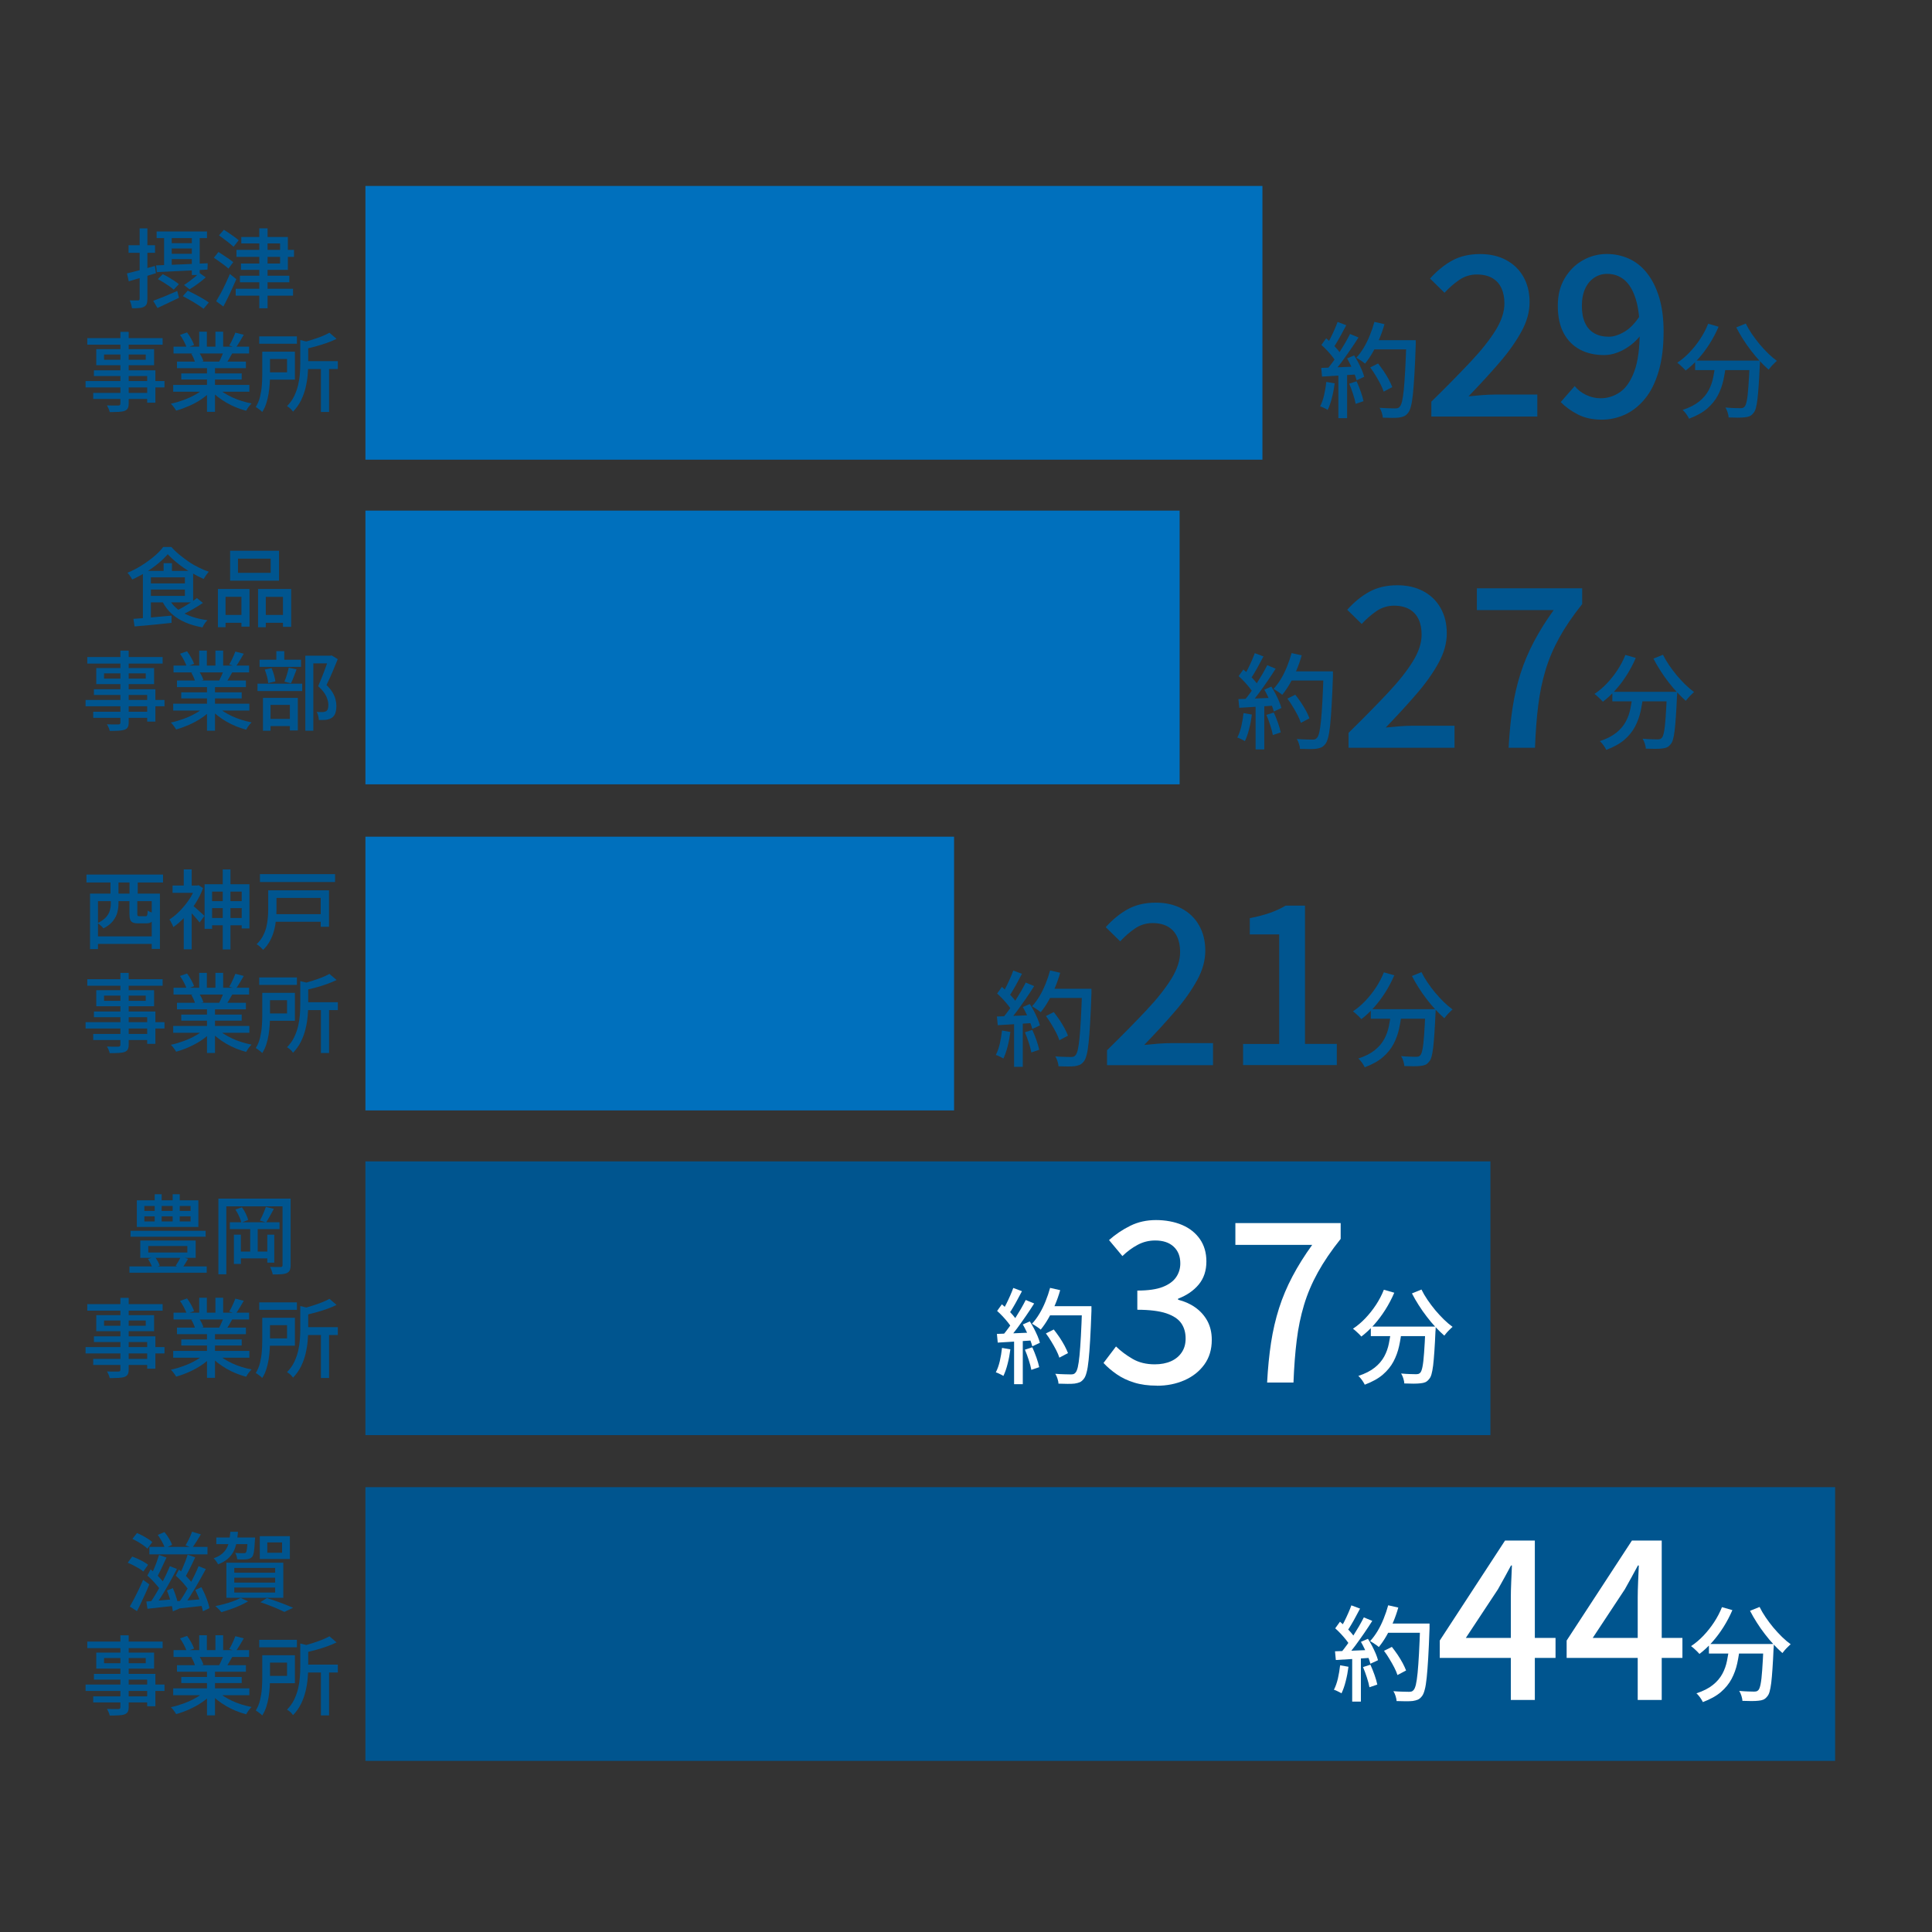
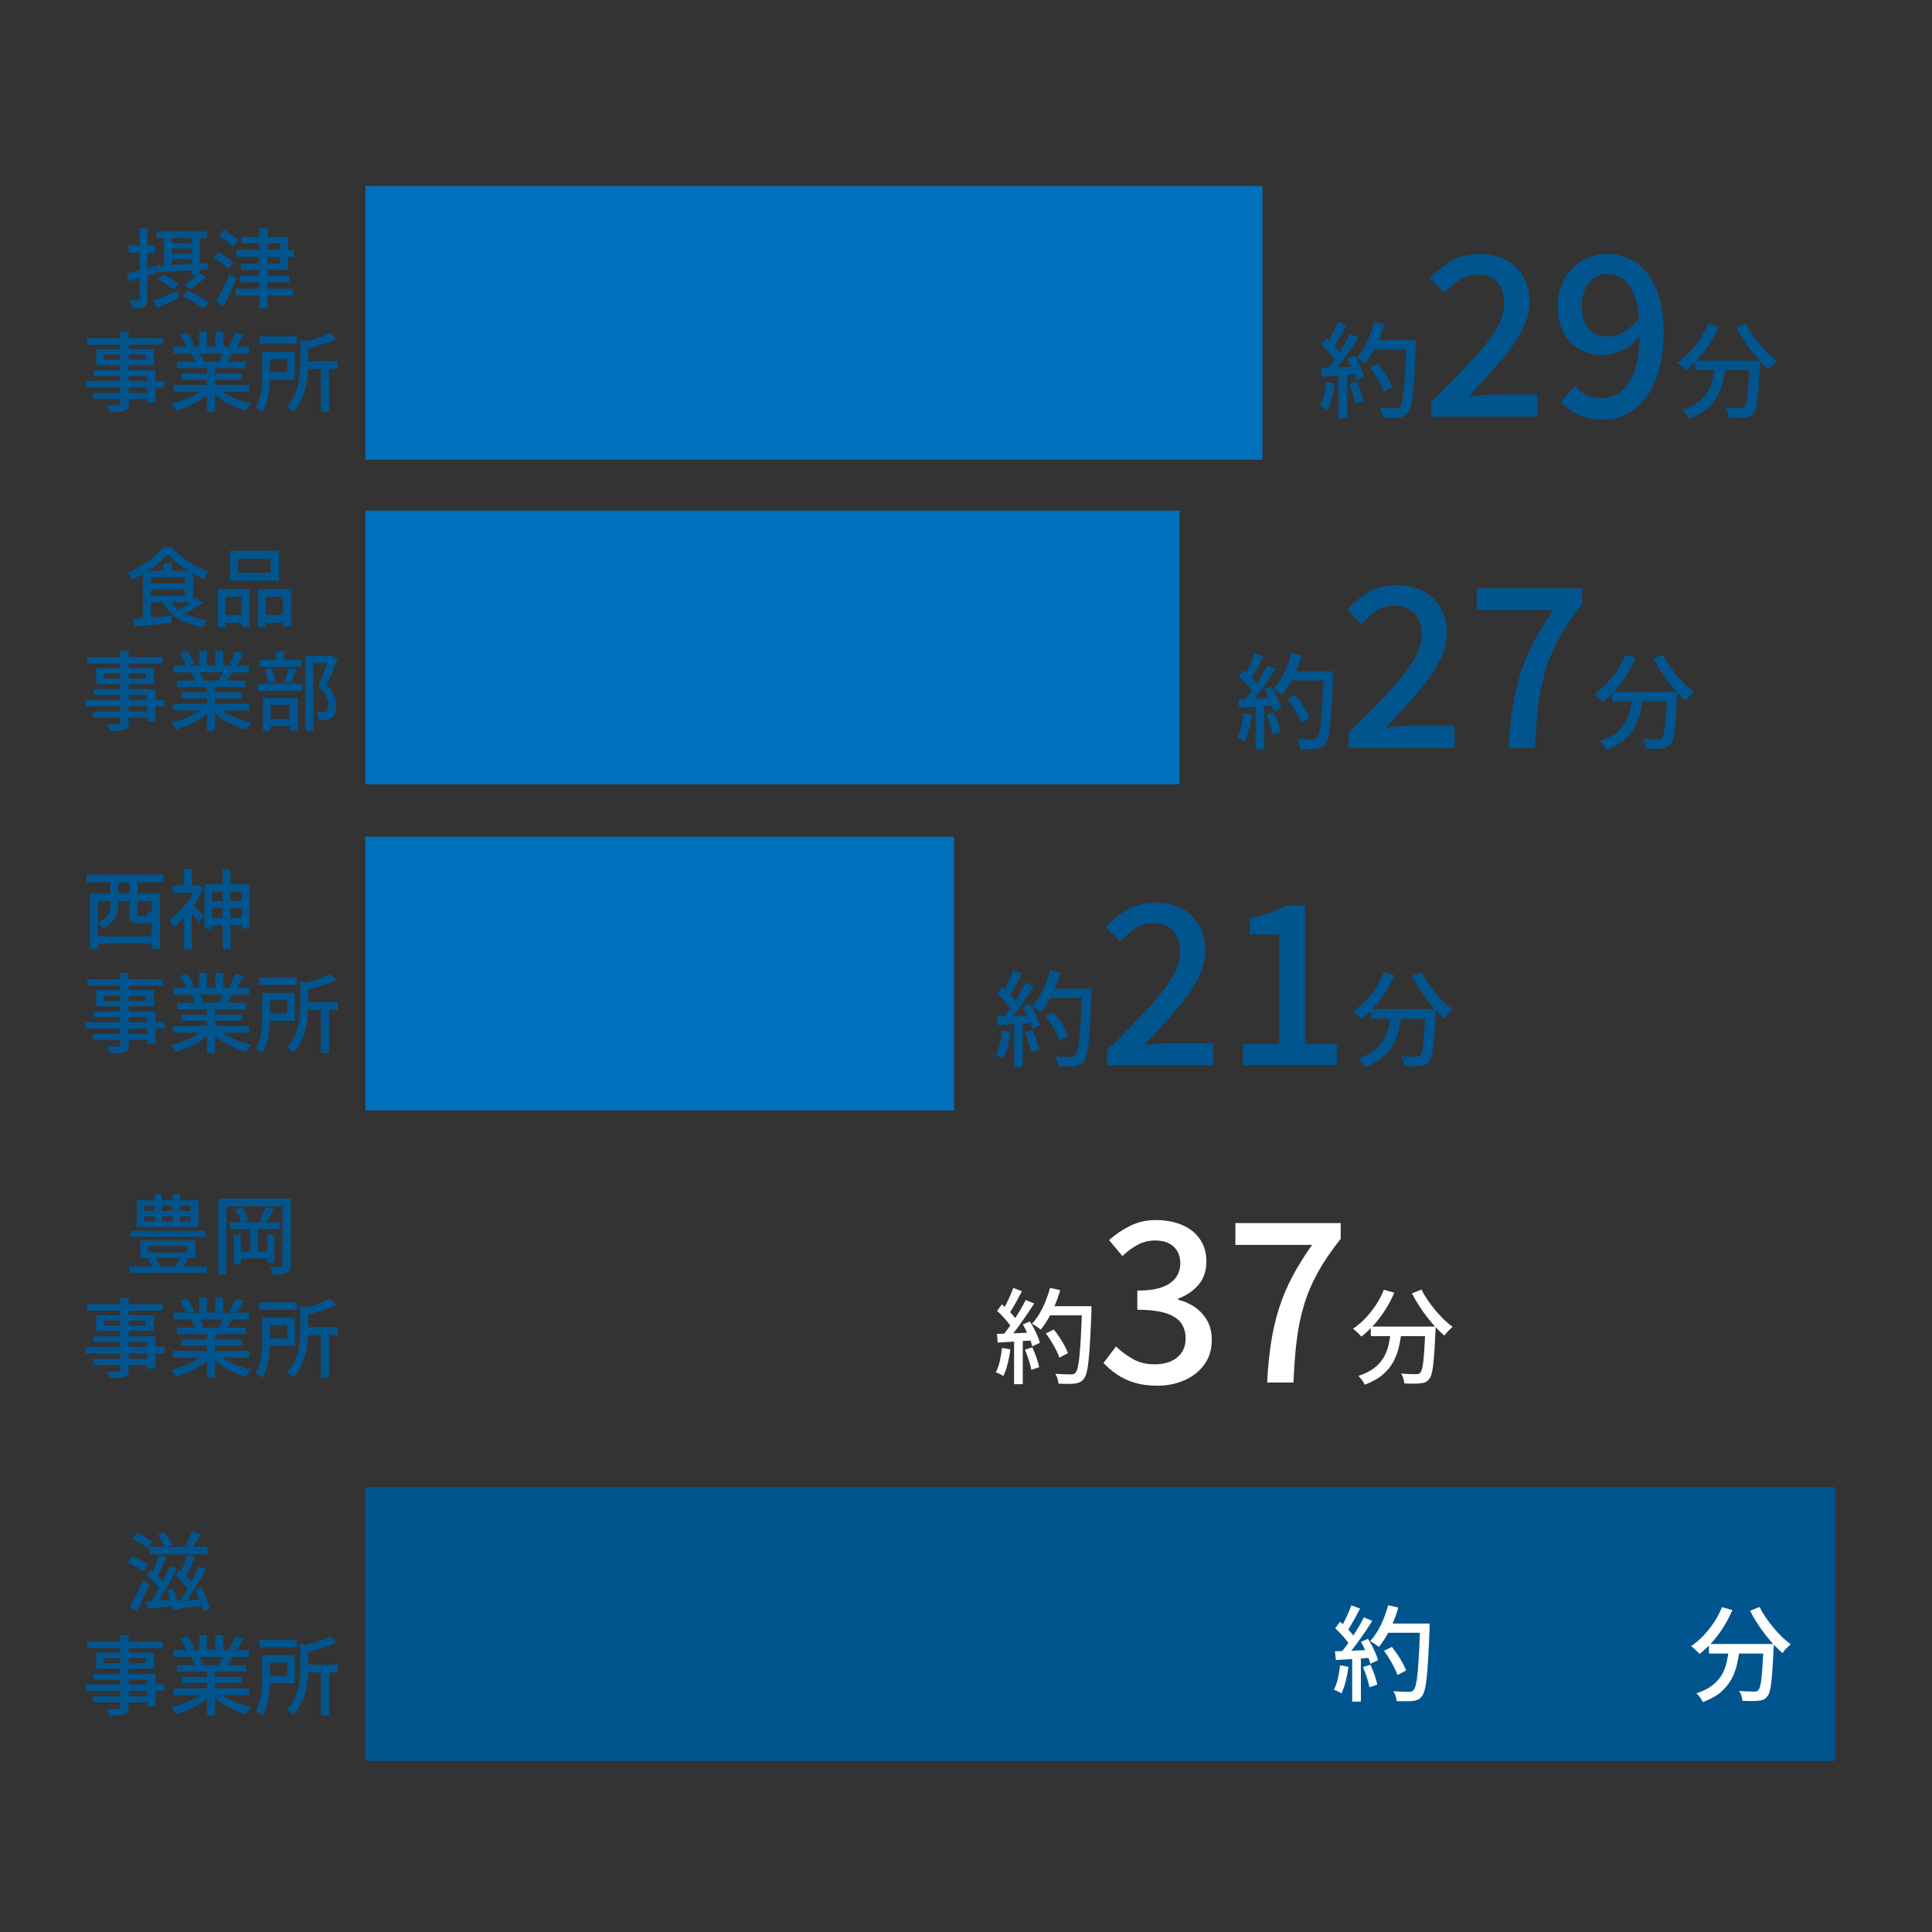
<svg xmlns="http://www.w3.org/2000/svg" id="_テキスト" data-name="テキスト" width="98.78mm" height="98.78mm" viewBox="0 0 280 280">
  <rect x="0" y="0" width="280" height="280" fill="#333333" stroke="none" />
  <defs>
    <style>
      .cls-1 {
        fill: #00558f;
      }

      .cls-2 {
        fill: #00558f;
      }

      .cls-3 {
        fill: #0070bd;
      }

      .cls-4 {
        fill: #fff;
      }
    </style>
  </defs>
-   <rect class="cls-1" x="52.96" y="168.32" width="163.04" height="39.67" />
  <rect class="cls-3" x="52.96" y="74" width="118" height="39.67" />
  <rect class="cls-3" x="52.96" y="26.95" width="130" height="39.67" />
  <rect class="cls-3" x="52.96" y="121.26" width="85.31" height="39.67" />
  <rect class="cls-1" x="52.96" y="215.53" width="213" height="39.67" />
  <g>
    <path class="cls-1" d="M18.4,39.62c.52-.12,1.14-.27,1.86-.47.73-.2,1.45-.4,2.19-.61l.15,1.06c-.68.2-1.37.4-2.06.61-.69.2-1.31.39-1.88.56l-.26-1.15ZM18.63,35.54h3.84v1.1h-3.84v-1.1ZM20.24,33.1h1.12v10.21c0,.31-.03.55-.1.73-.07.18-.19.31-.38.41-.18.1-.41.17-.69.19-.28.03-.63.04-1.06.03-.02-.15-.06-.34-.12-.56-.07-.23-.14-.42-.21-.58.27,0,.51.01.74.01h.46c.08,0,.14-.02.18-.06s.06-.1.06-.18v-10.21ZM22.22,43.59c.44-.16.97-.37,1.59-.62.62-.26,1.25-.53,1.88-.8l.25.99c-.52.25-1.06.51-1.61.77-.55.26-1.05.5-1.51.71l-.61-1.04ZM22.62,38.46c.61-.03,1.32-.05,2.14-.08.82-.03,1.68-.06,2.6-.11.92-.04,1.83-.08,2.74-.12l-.03.92c-.88.05-1.77.1-2.66.14-.89.04-1.73.09-2.53.12-.8.04-1.52.07-2.15.11l-.11-.99ZM22.7,33.55h7.3v.95h-7.3v-.95ZM22.87,40.45l.72-.71c.27.12.55.27.84.44.29.17.57.34.84.52.27.18.48.34.65.49l-.75.79c-.16-.15-.37-.32-.63-.5-.26-.18-.54-.36-.82-.54-.29-.18-.57-.34-.84-.48ZM23.78,33.85h1.11v5.06l-1.11.08v-5.14ZM24.21,35.24h4.29v.77h-4.29v-.77ZM24.21,36.78h4.29v.77h-4.29v-.77ZM26.5,42.92l.71-.8c.33.16.68.34,1.07.54.39.21.76.41,1.11.61.35.2.64.39.87.57l-.76.91c-.22-.17-.5-.36-.84-.58-.34-.22-.7-.44-1.09-.66-.38-.22-.74-.42-1.07-.59ZM28.9,39.55l.92.65c-.35.32-.74.63-1.17.94-.43.31-.82.58-1.18.79l-.8-.62c.23-.15.49-.33.76-.53.27-.2.54-.41.8-.62.26-.22.48-.42.66-.61ZM27.8,33.85h1.14v6.01h-1.14v-6.01Z" />
    <path class="cls-1" d="M30.99,37.36l.67-.84c.22.14.47.3.74.48.27.18.53.36.79.53.25.18.46.33.62.46l-.7.94c-.15-.14-.35-.3-.59-.49-.25-.18-.5-.37-.78-.57s-.52-.37-.76-.52ZM31.33,43.66c.19-.32.4-.69.64-1.12s.47-.9.7-1.39c.23-.49.45-.97.65-1.44l.93.75c-.18.42-.38.87-.59,1.33-.21.46-.42.92-.64,1.36s-.43.87-.65,1.27l-1.04-.76ZM31.74,34.11l.71-.81c.23.14.48.31.75.49s.53.37.78.55.45.34.61.48l-.74.94c-.16-.15-.36-.32-.6-.51-.24-.19-.5-.39-.77-.59-.27-.2-.52-.38-.74-.55ZM34.16,41.85h8.31v1h-8.31v-1ZM34.27,36.21h8.34v1.02h-8.34v-1.02ZM34.77,39.96h7.16v.95h-7.16v-.95ZM34.97,34.35h6.75v4.76h-6.8v-.92h5.67v-2.91h-5.62v-.93ZM37.58,33.09h1.2v11.59h-1.2v-11.59Z" />
    <path class="cls-1" d="M12.4,55.22h11.44v.93h-11.44v-.93ZM12.65,49h10.92v.95h-10.92v-.95ZM13.51,56.94h8.45v.88h-8.45v-.88ZM13.61,53.67h8.91v4.69h-1.19v-3.86h-7.72v-.83ZM13.95,50.6h8.38v2.33h-8.38v-2.33ZM15.08,51.38v.76h6.04v-.76h-6.04ZM17.45,48.09h1.2v10.39c0,.32-.05.55-.14.71s-.25.28-.46.36c-.22.08-.5.12-.84.14s-.78.03-1.31.03c-.02-.14-.08-.3-.16-.49-.08-.18-.16-.34-.24-.48.23,0,.46.02.69.02.22,0,.42,0,.6,0s.3,0,.36,0c.12,0,.2-.03.24-.08.04-.04.06-.12.06-.24v-10.38Z" />
    <path class="cls-1" d="M29.7,56.19l.95.44c-.39.42-.87.82-1.42,1.2s-1.16.71-1.8.99-1.28.52-1.9.69c-.06-.11-.13-.22-.22-.34-.09-.12-.18-.24-.27-.36-.1-.12-.19-.22-.28-.3.62-.13,1.25-.32,1.88-.55.62-.23,1.21-.5,1.75-.81.54-.3.98-.63,1.32-.97ZM25.1,55.78h11.04v.99h-11.04v-.99ZM25.15,50.24h10.95v.99h-10.95v-.99ZM25.65,52.41h9.99v.95h-9.99v-.95ZM26.1,48.53l1.01-.35c.21.27.41.58.6.92s.33.64.42.9l-1.07.39c-.08-.25-.21-.55-.39-.9-.18-.35-.38-.67-.58-.96ZM26.27,54.12h8.76v.88h-8.76v-.88ZM27.71,51.28l1.14-.2c.13.19.26.41.38.65.12.24.2.45.25.62l-1.19.22c-.04-.17-.12-.38-.22-.63-.11-.25-.23-.47-.35-.67ZM28.87,48.07h1.11v2.62h-1.11v-2.62ZM30,52.88h1.16v6.81h-1.16v-6.81ZM31.46,56.16c.27.26.59.51.96.75.37.24.78.46,1.22.67.44.2.9.38,1.38.53.48.15.96.27,1.44.36-.08.08-.18.19-.28.31s-.2.25-.29.39c-.09.13-.16.25-.22.36-.49-.13-.98-.3-1.46-.49-.48-.2-.95-.42-1.39-.68-.45-.26-.86-.54-1.25-.84s-.73-.63-1.02-.98l.91-.38ZM31.22,48.07h1.12v2.56h-1.12v-2.56ZM32.45,50.86l1.24.3c-.16.29-.32.57-.48.84-.16.27-.31.5-.45.69l-.99-.29c.12-.22.24-.48.37-.78.13-.29.23-.55.31-.77ZM34.11,48.21l1.22.31c-.19.33-.39.67-.59,1-.2.33-.39.62-.56.86l-.96-.3c.11-.18.22-.37.33-.59s.21-.44.31-.67c.1-.22.18-.43.25-.61Z" />
    <path class="cls-1" d="M38.01,50.97h1.12v3.3c0,.4-.01.84-.04,1.31-.03.47-.08.96-.16,1.45s-.19.97-.34,1.43c-.15.46-.34.88-.59,1.25-.06-.08-.15-.16-.26-.25-.12-.09-.24-.18-.36-.27s-.22-.16-.31-.21c.28-.45.49-.95.62-1.5.13-.55.22-1.1.26-1.66.04-.56.06-1.08.06-1.56v-3.29ZM37.57,48.75h5.46v1.07h-5.46v-1.07ZM38.66,50.97h4.08v4.05h-4.08v-1.06h2.94v-1.93h-2.94v-1.06ZM43.52,49.28l1.44.35c0,.1-.1.17-.29.2v2.85c0,.51-.03,1.06-.08,1.66-.05.6-.15,1.21-.3,1.84-.15.63-.37,1.24-.66,1.84-.29.6-.68,1.14-1.16,1.64-.05-.08-.13-.18-.23-.29-.1-.11-.21-.21-.33-.3-.12-.09-.22-.16-.31-.21.44-.45.79-.94,1.04-1.46.25-.53.44-1.06.57-1.61.12-.54.21-1.08.25-1.62s.06-1.04.06-1.51v-3.39ZM47.74,48.22l1.04.89c-.42.21-.89.4-1.41.59-.52.18-1.06.35-1.61.5-.55.15-1.08.28-1.6.4-.03-.13-.09-.29-.17-.48s-.16-.34-.24-.47c.48-.12.97-.25,1.47-.41.5-.15.96-.32,1.4-.49.44-.18.81-.35,1.12-.53ZM43.97,52.34h4.99v1.14h-4.99v-1.14ZM46.51,53.1h1.18v6.6h-1.18v-6.6Z" />
  </g>
  <g>
    <path class="cls-1" d="M24.3,80.33c-.36.42-.81.86-1.35,1.31-.54.45-1.14.88-1.79,1.28s-1.32.76-2,1.07c-.04-.09-.1-.2-.18-.32s-.16-.24-.25-.36c-.09-.12-.17-.22-.26-.3.71-.29,1.39-.64,2.05-1.06s1.26-.85,1.81-1.31.99-.92,1.32-1.37h1.19c.34.39.73.77,1.16,1.12.43.36.88.69,1.34,1.01s.95.59,1.45.84.99.46,1.47.62c-.13.15-.27.32-.4.51-.13.19-.25.37-.35.54-.61-.27-1.24-.6-1.9-.99s-1.28-.81-1.85-1.27c-.57-.45-1.06-.9-1.46-1.34ZM19.33,89.69c.48-.03,1.01-.08,1.61-.12.6-.05,1.24-.11,1.91-.17s1.34-.12,2.01-.18v1.05c-.62.07-1.26.13-1.9.2-.64.07-1.26.13-1.85.18s-1.13.1-1.61.14l-.16-1.1ZM20.71,82.74h1.16v7.09l-1.16.12v-7.21ZM21.44,82.74h6.55v4.56h-6.55v-.94h5.36v-2.69h-5.36v-.94ZM21.44,84.55h5.77v.89h-5.77v-.89ZM24.55,86.9c.46.83,1.16,1.48,2.11,1.98s2.08.83,3.4,1c-.08.08-.17.19-.27.31-.1.12-.18.25-.26.38-.08.13-.14.25-.19.36-.92-.17-1.75-.41-2.49-.73-.74-.32-1.39-.73-1.94-1.22s-1-1.08-1.36-1.77l1-.29ZM23.71,81.62h1.21v1.7h-1.21v-1.7ZM28.53,86.67l.88.71c-.33.22-.67.44-1.04.66-.37.22-.74.44-1.12.63s-.73.37-1.05.53l-.72-.65c.33-.15.67-.33,1.05-.55.38-.22.74-.44,1.09-.67s.66-.45.92-.66Z" />
    <path class="cls-1" d="M31.57,85.36h4.59v5.46h-1.17v-4.33h-2.3v4.41h-1.11v-5.55ZM32.07,89.12h3.4v1.14h-3.4v-1.14ZM33.35,79.82h7.09v4.34h-7.09v-4.34ZM34.49,80.96v2.06h4.74v-2.06h-4.74ZM37.4,85.36h4.8v5.49h-1.19v-4.35h-2.49v4.41h-1.12v-5.55ZM37.95,89.12h3.62v1.14h-3.62v-1.14Z" />
    <path class="cls-1" d="M12.4,101.44h11.44v.92h-11.44v-.92ZM12.65,95.22h10.92v.95h-10.92v-.95ZM13.51,103.15h8.45v.88h-8.45v-.88ZM13.61,99.89h8.91v4.69h-1.19v-3.86h-7.72v-.82ZM13.95,96.82h8.38v2.33h-8.38v-2.33ZM15.08,97.59v.76h6.04v-.76h-6.04ZM17.45,94.3h1.2v10.39c0,.32-.05.55-.14.71s-.25.28-.46.36c-.22.07-.5.12-.84.14s-.78.03-1.31.03c-.02-.14-.08-.3-.16-.49s-.16-.34-.24-.47c.23,0,.46.01.69.02.22,0,.42,0,.6,0,.17,0,.3,0,.36,0,.12,0,.2-.03.24-.07.04-.04.06-.12.06-.24v-10.38Z" />
    <path class="cls-1" d="M29.7,102.4l.95.44c-.39.43-.87.83-1.42,1.2s-1.16.71-1.8.99-1.28.52-1.9.69c-.06-.11-.13-.22-.22-.34-.09-.12-.18-.24-.27-.36-.1-.12-.19-.22-.28-.3.62-.13,1.25-.32,1.88-.55.62-.23,1.21-.5,1.75-.81.54-.3.98-.63,1.32-.97ZM25.1,101.99h11.04v.99h-11.04v-.99ZM25.15,96.46h10.95v.99h-10.95v-.99ZM25.65,98.63h9.99v.95h-9.99v-.95ZM26.1,94.74l1.01-.35c.21.28.41.58.6.92.19.34.33.64.42.9l-1.07.39c-.08-.25-.21-.55-.39-.9-.18-.35-.38-.67-.58-.96ZM26.27,100.34h8.76v.88h-8.76v-.88ZM27.71,97.49l1.14-.2c.13.19.26.41.38.65.12.24.2.45.25.62l-1.19.23c-.04-.18-.12-.39-.22-.63-.11-.25-.23-.47-.35-.67ZM28.87,94.29h1.11v2.62h-1.11v-2.62ZM30,99.09h1.16v6.81h-1.16v-6.81ZM31.46,102.38c.27.26.59.51.96.75.37.24.78.46,1.22.67.44.2.9.38,1.38.53.48.15.96.27,1.44.36-.08.08-.18.19-.28.31s-.2.25-.29.39c-.09.13-.16.25-.22.36-.49-.13-.98-.3-1.46-.49-.48-.2-.95-.42-1.39-.68-.45-.26-.86-.54-1.25-.84s-.73-.63-1.02-.98l.91-.38ZM31.22,94.29h1.12v2.56h-1.12v-2.56ZM32.45,97.08l1.24.3c-.16.29-.32.57-.48.84s-.31.5-.45.69l-.99-.29c.12-.23.24-.48.37-.77.13-.29.23-.55.31-.78ZM34.11,94.43l1.22.31c-.19.33-.39.67-.59,1-.2.33-.39.62-.56.86l-.96-.3c.11-.17.22-.37.33-.59s.21-.44.31-.67c.1-.23.18-.43.25-.61Z" />
    <path class="cls-1" d="M37.32,99.08h6.48v1.07h-6.48v-1.07ZM37.62,95.61h6.01v1.04h-6.01v-1.04ZM38.11,101.14h5.05v4.72h-1.15v-3.7h-2.8v3.75h-1.1v-4.78ZM38.37,97.04l.99-.21c.13.3.25.63.35.99.1.36.17.68.2.94l-1.04.24c-.02-.27-.07-.58-.17-.95-.1-.37-.21-.7-.33-1.01ZM38.52,104.19h4.01v1.04h-4.01v-1.04ZM40.05,94.37h1.15v1.89h-1.15v-1.89ZM41.86,96.77l1.12.25c-.13.36-.27.72-.41,1.08s-.27.67-.41.93l-.94-.24c.08-.18.16-.39.24-.63s.15-.48.22-.73c.07-.25.13-.47.17-.66ZM44.25,95.03h3.71v1.11h-2.55v9.76h-1.16v-10.88ZM47.65,95.03h.23l.19-.04.88.54c-.24.6-.51,1.24-.79,1.91-.29.67-.57,1.29-.84,1.84.39.38.69.75.89,1.1s.35.68.42,1c.08.32.12.62.12.91,0,.42-.05.77-.15,1.06-.1.29-.27.52-.5.67-.22.15-.5.25-.84.3-.15.02-.32.03-.5.03h-.55c0-.17-.04-.36-.09-.59s-.12-.42-.23-.59c.18.02.34.03.48.03s.27,0,.38,0c.1,0,.19-.02.27-.04s.16-.05.24-.08c.12-.08.21-.2.26-.36.05-.16.07-.35.07-.57,0-.37-.1-.78-.31-1.24-.21-.46-.59-.95-1.17-1.46.14-.32.29-.66.43-1.02.15-.37.29-.73.43-1.1s.27-.71.38-1.04c.11-.33.21-.61.29-.84v-.4Z" />
  </g>
  <g>
    <path class="cls-1" d="M18.76,183.54h11.2v.91h-11.2v-.91ZM18.92,178.38h10.88v.86h-10.88v-.86ZM19.83,173.96h8.92v3.86h-8.92v-3.86ZM20.33,179.79h8.03v2.51h-8.03v-2.51ZM20.92,174.78v.72h6.7v-.72h-6.7ZM20.92,176.28v.74h6.7v-.74h-6.7ZM21.44,182.46l1.01-.3c.15.19.29.41.42.64.13.24.22.45.28.63l-1.06.36c-.05-.19-.14-.41-.26-.66-.12-.25-.25-.48-.39-.67ZM21.49,180.58v.94h5.66v-.94h-5.66ZM22.42,173.08h1.01v4.46h-1.01v-4.46ZM25.02,173.08h1.03v4.46h-1.03v-4.46ZM26.22,182.1l1.04.35c-.15.26-.3.5-.45.73-.15.23-.29.44-.41.62l-.94-.35c.12-.18.26-.41.41-.67.15-.26.27-.49.35-.68Z" />
    <path class="cls-1" d="M31.65,173.71h9.81v1.12h-8.66v9.85h-1.15v-10.97ZM33.31,177.14h7.2v.99h-7.2v-.99ZM33.9,178.94h1.01v4.24h-1.01v-4.24ZM34.12,175.3l.94-.33c.21.27.4.58.56.93.17.35.28.65.35.91l-1,.38c-.05-.27-.16-.58-.32-.93-.16-.35-.34-.67-.53-.96ZM34.42,181.39h4.81v.98h-4.81v-.98ZM36.26,177.97h1.09v3.9h-1.09v-3.9ZM38.51,174.9l1.18.3c-.19.34-.39.69-.58,1.05-.2.36-.38.66-.54.91l-.9-.27c.1-.18.2-.39.31-.62.1-.23.21-.47.31-.71.1-.24.18-.46.24-.65ZM38.74,178.94h1.01v4.05h-1.01v-4.05ZM40.96,173.71h1.16v9.64c0,.32-.04.56-.12.74s-.22.31-.43.41c-.2.09-.46.15-.79.17-.33.03-.74.03-1.25.03-.03-.15-.08-.33-.16-.55s-.16-.4-.23-.54c.33,0,.64.01.94.02.3,0,.5,0,.6,0,.1,0,.17-.03.21-.07s.06-.11.06-.22v-9.62Z" />
    <path class="cls-1" d="M12.4,195.23h11.44v.92h-11.44v-.92ZM12.65,189h10.92v.95h-10.92v-.95ZM13.51,196.94h8.45v.88h-8.45v-.88ZM13.61,193.67h8.91v4.69h-1.19v-3.86h-7.72v-.83ZM13.95,190.6h8.38v2.32h-8.38v-2.32ZM15.08,191.38v.76h6.04v-.76h-6.04ZM17.45,188.09h1.2v10.39c0,.32-.05.55-.14.71s-.25.28-.46.36c-.22.08-.5.12-.84.14-.34.02-.78.03-1.31.03-.02-.14-.08-.3-.16-.49-.08-.18-.16-.34-.24-.47.23,0,.46.01.69.02.22,0,.42,0,.6,0s.3,0,.36,0c.12,0,.2-.03.24-.08.04-.04.06-.12.06-.24v-10.38Z" />
    <path class="cls-1" d="M29.7,196.19l.95.44c-.39.42-.87.83-1.42,1.2s-1.16.71-1.8.99c-.64.29-1.28.52-1.9.69-.06-.11-.13-.22-.22-.34-.09-.12-.18-.24-.27-.36-.1-.12-.19-.22-.28-.3.62-.13,1.25-.32,1.88-.55s1.21-.5,1.75-.81c.54-.3.98-.63,1.32-.97ZM25.1,195.78h11.04v.99h-11.04v-.99ZM25.15,190.24h10.95v.99h-10.95v-.99ZM25.65,192.41h9.99v.95h-9.99v-.95ZM26.1,188.53l1.01-.35c.21.28.41.58.6.93s.33.64.42.9l-1.07.39c-.08-.25-.21-.55-.39-.9-.18-.35-.38-.67-.58-.96ZM26.27,194.12h8.76v.88h-8.76v-.88ZM27.71,191.28l1.14-.2c.13.19.26.41.38.65.12.24.2.45.25.62l-1.19.22c-.04-.17-.12-.39-.22-.63-.11-.25-.23-.47-.35-.67ZM28.87,188.08h1.11v2.62h-1.11v-2.62ZM30,192.88h1.16v6.81h-1.16v-6.81ZM31.46,196.16c.27.26.59.51.96.75.37.24.78.46,1.22.67.44.21.9.38,1.38.53.48.15.96.27,1.44.36-.08.08-.18.19-.28.31s-.2.25-.29.39c-.09.13-.16.25-.22.36-.49-.13-.98-.3-1.46-.49-.48-.2-.95-.42-1.39-.68-.45-.26-.86-.54-1.25-.84-.39-.3-.73-.63-1.02-.98l.91-.38ZM31.22,188.08h1.12v2.56h-1.12v-2.56ZM32.45,190.86l1.24.3c-.16.29-.32.57-.48.84-.16.27-.31.5-.45.69l-.99-.29c.12-.23.24-.48.37-.78.13-.29.23-.55.31-.78ZM34.11,188.21l1.22.31c-.19.33-.39.67-.59,1s-.39.62-.56.86l-.96-.3c.11-.17.22-.37.33-.59s.21-.44.31-.67c.1-.22.18-.43.25-.61Z" />
    <path class="cls-1" d="M38.01,190.98h1.12v3.3c0,.4-.01.84-.04,1.31-.03.47-.08.96-.16,1.45-.08.49-.19.97-.34,1.42-.15.46-.34.88-.59,1.25-.06-.08-.15-.16-.26-.25-.12-.09-.24-.18-.36-.27-.12-.09-.22-.16-.31-.21.28-.45.49-.95.62-1.5.13-.55.22-1.1.26-1.66.04-.56.06-1.08.06-1.56v-3.29ZM37.57,188.75h5.46v1.08h-5.46v-1.08ZM38.66,190.98h4.08v4.05h-4.08v-1.06h2.94v-1.92h-2.94v-1.06ZM43.52,189.28l1.44.35c0,.1-.1.17-.29.2v2.85c0,.51-.03,1.06-.08,1.66-.05.6-.15,1.21-.3,1.84-.15.63-.37,1.24-.66,1.84-.29.6-.68,1.14-1.16,1.64-.05-.08-.13-.18-.23-.29s-.21-.21-.33-.3c-.12-.09-.22-.16-.31-.21.44-.45.79-.94,1.04-1.46.25-.53.44-1.06.57-1.61s.21-1.08.25-1.62c.04-.53.06-1.04.06-1.51v-3.39ZM47.74,188.23l1.04.89c-.42.21-.89.4-1.41.59s-1.06.35-1.61.5c-.55.15-1.08.28-1.6.4-.03-.13-.09-.29-.17-.48s-.16-.34-.24-.47c.48-.12.97-.25,1.47-.41.5-.15.96-.32,1.4-.49s.81-.35,1.12-.52ZM43.97,192.34h4.99v1.14h-4.99v-1.14ZM46.51,193.1h1.18v6.6h-1.18v-6.6Z" />
  </g>
  <g>
    <path class="cls-1" d="M12.53,126.75h11.1v1.15h-11.1v-1.15ZM13.06,129.51h10.12v8.01h-1.19v-6.92h-7.79v6.95h-1.15v-8.04ZM13.82,135.71h8.69v1.09h-8.69v-1.09ZM16.07,129.78h1.1v1.23c0,.4-.06.81-.17,1.24-.11.43-.33.84-.64,1.24-.31.4-.77.75-1.37,1.06-.05-.08-.13-.16-.23-.26-.1-.1-.21-.2-.32-.29s-.2-.17-.29-.22c.55-.27.96-.56,1.23-.87.27-.31.45-.63.54-.96.09-.33.14-.65.14-.96v-1.2ZM16.01,127.59h1.16v2.55h-1.16v-2.55ZM18.76,129.99h1.14v2.47c0,.14.02.23.06.27s.13.06.27.06h.84c.09,0,.16-.02.2-.06.04-.04.07-.12.09-.23.02-.12.04-.3.04-.54.08.06.17.12.29.17.12.05.24.1.36.14.12.04.24.08.35.11-.04.38-.11.67-.2.88s-.22.36-.38.44c-.16.08-.36.12-.61.12h-1.16c-.35,0-.62-.04-.8-.12-.18-.08-.31-.22-.38-.42-.07-.2-.11-.47-.11-.83v-2.47ZM18.77,127.59h1.19v2.55h-1.19v-2.55Z" />
    <path class="cls-1" d="M28.33,128.34h.24l.21-.05.65.42c-.28.78-.66,1.52-1.12,2.24s-.97,1.37-1.52,1.95c-.55.58-1.11,1.07-1.67,1.46-.03-.11-.09-.23-.16-.38-.07-.14-.14-.28-.21-.41-.07-.13-.14-.23-.21-.3.52-.33,1.03-.75,1.52-1.25.49-.5.94-1.05,1.34-1.64s.71-1.2.92-1.82v-.23ZM25.01,128.34h3.76v1.06h-3.76v-1.06ZM26.63,126h1.15v2.85h-1.15v-2.85ZM26.63,132.31l1.15-1.4v6.67h-1.15v-5.27ZM27.9,131.2c.08.07.21.17.37.31.16.14.34.29.52.46.19.17.36.32.51.46.15.14.26.24.33.31l-.7.95c-.09-.12-.21-.26-.36-.44-.15-.17-.31-.35-.47-.54-.17-.18-.33-.36-.48-.52-.15-.16-.29-.29-.39-.39l.67-.59ZM29.65,128.15h6.5v6.41h-1.12v-5.34h-4.29v5.4h-1.09v-6.48ZM30.22,133.04h5.55v1.06h-5.55v-1.06ZM30.24,130.6h5.36v1.01h-5.36v-1.01ZM32.28,126.01h1.12v11.59h-1.12v-11.59Z" />
-     <path class="cls-1" d="M38.87,129.03h1.2v2.81c0,.44-.02.92-.07,1.44-.05.52-.14,1.04-.28,1.56-.14.52-.33,1.03-.59,1.51s-.59.93-1.01,1.32c-.06-.09-.14-.19-.26-.3s-.23-.21-.35-.31c-.12-.1-.23-.17-.32-.21.38-.37.68-.76.9-1.17.22-.42.39-.85.5-1.29s.18-.88.22-1.31.06-.85.06-1.24v-2.8ZM37.67,126.69h10.89v1.14h-10.89v-1.14ZM39.58,132.49h7.38v1.1h-7.38v-1.1ZM39.7,129.03h7.98v5.29h-1.2v-4.19h-6.78v-1.1Z" />
    <path class="cls-1" d="M12.4,148.14h11.44v.92h-11.44v-.92ZM12.65,141.91h10.92v.95h-10.92v-.95ZM13.51,149.85h8.45v.88h-8.45v-.88ZM13.61,146.59h8.91v4.69h-1.19v-3.86h-7.72v-.83ZM13.95,143.51h8.38v2.32h-8.38v-2.32ZM15.08,144.29v.76h6.04v-.76h-6.04ZM17.45,141h1.2v10.39c0,.32-.05.55-.14.71s-.25.28-.46.36c-.22.08-.5.12-.84.14-.34.02-.78.03-1.31.03-.02-.14-.08-.3-.16-.49-.08-.18-.16-.34-.24-.47.23,0,.46.01.69.02.22,0,.42,0,.6,0s.3,0,.36,0c.12,0,.2-.03.24-.08.04-.04.06-.12.06-.24v-10.38Z" />
    <path class="cls-1" d="M29.7,149.1l.95.44c-.39.42-.87.83-1.42,1.2s-1.16.71-1.8.99c-.64.29-1.28.52-1.9.69-.06-.11-.13-.22-.22-.34-.09-.12-.18-.24-.27-.36-.1-.12-.19-.22-.28-.3.62-.13,1.25-.32,1.88-.55s1.21-.5,1.75-.81c.54-.3.98-.63,1.32-.97ZM25.1,148.69h11.04v.99h-11.04v-.99ZM25.15,143.15h10.95v.99h-10.95v-.99ZM25.65,145.33h9.99v.95h-9.99v-.95ZM26.1,141.44l1.01-.35c.21.28.41.58.6.93s.33.64.42.9l-1.07.39c-.08-.25-.21-.55-.39-.9-.18-.35-.38-.67-.58-.96ZM26.27,147.04h8.76v.88h-8.76v-.88ZM27.71,144.19l1.14-.2c.13.19.26.41.38.65.12.24.2.45.25.62l-1.19.22c-.04-.17-.12-.39-.22-.63-.11-.25-.23-.47-.35-.67ZM28.87,140.99h1.11v2.62h-1.11v-2.62ZM30,145.79h1.16v6.81h-1.16v-6.81ZM31.46,149.08c.27.26.59.51.96.75.37.24.78.46,1.22.67.44.21.9.38,1.38.53.48.15.96.27,1.44.36-.08.08-.18.19-.28.31s-.2.25-.29.39c-.09.13-.16.25-.22.36-.49-.13-.98-.3-1.46-.49-.48-.2-.95-.42-1.39-.68-.45-.26-.86-.54-1.25-.84-.39-.3-.73-.63-1.02-.98l.91-.38ZM31.22,140.99h1.12v2.56h-1.12v-2.56ZM32.45,143.78l1.24.3c-.16.29-.32.57-.48.84-.16.27-.31.5-.45.69l-.99-.29c.12-.23.24-.48.37-.78.13-.29.23-.55.31-.78ZM34.11,141.13l1.22.31c-.19.33-.39.67-.59,1s-.39.62-.56.86l-.96-.3c.11-.17.22-.37.33-.59s.21-.44.31-.67c.1-.22.18-.43.25-.61Z" />
    <path class="cls-1" d="M38.01,143.89h1.12v3.3c0,.4-.01.84-.04,1.31-.03.47-.08.96-.16,1.45-.08.49-.19.97-.34,1.42-.15.46-.34.88-.59,1.25-.06-.08-.15-.16-.26-.25-.12-.09-.24-.18-.36-.27-.12-.09-.22-.16-.31-.21.28-.45.49-.95.62-1.5.13-.55.22-1.1.26-1.66.04-.56.06-1.08.06-1.56v-3.29ZM37.57,141.66h5.46v1.08h-5.46v-1.08ZM38.66,143.89h4.08v4.05h-4.08v-1.06h2.94v-1.92h-2.94v-1.06ZM43.52,142.19l1.44.35c0,.1-.1.17-.29.2v2.85c0,.51-.03,1.06-.08,1.66-.05.6-.15,1.21-.3,1.84-.15.63-.37,1.24-.66,1.84-.29.6-.68,1.14-1.16,1.64-.05-.08-.13-.18-.23-.29s-.21-.21-.33-.3c-.12-.09-.22-.16-.31-.21.44-.45.79-.94,1.04-1.46.25-.53.44-1.06.57-1.61s.21-1.08.25-1.62c.04-.53.06-1.04.06-1.51v-3.39ZM47.74,141.14l1.04.89c-.42.21-.89.4-1.41.59s-1.06.35-1.61.5c-.55.15-1.08.28-1.6.4-.03-.13-.09-.29-.17-.48s-.16-.34-.24-.47c.48-.12.97-.25,1.47-.41.5-.15.96-.32,1.4-.49s.81-.35,1.12-.52ZM43.97,145.25h4.99v1.14h-4.99v-1.14ZM46.51,146.01h1.18v6.6h-1.18v-6.6Z" />
  </g>
  <g>
    <path class="cls-1" d="M18.51,226.48l.65-.89c.26.09.53.21.83.34.29.13.57.27.83.42.26.15.47.29.64.43l-.69.98c-.15-.14-.35-.29-.61-.44-.25-.15-.52-.3-.81-.45-.28-.15-.56-.27-.84-.38ZM18.82,232.83c.18-.32.39-.69.61-1.11.22-.42.45-.88.68-1.36s.44-.95.63-1.4l.9.66c-.17.42-.35.86-.56,1.31s-.42.89-.62,1.33-.41.85-.61,1.24l-1.03-.67ZM19.19,223.03l.66-.85c.26.1.53.23.81.38.28.15.54.31.8.47.25.16.46.31.61.46l-.7.95c-.15-.15-.35-.31-.59-.48-.24-.17-.5-.34-.78-.5s-.55-.31-.81-.43ZM21.21,232.1c.52-.03,1.13-.08,1.83-.14.7-.06,1.43-.12,2.17-.19l.03.96c-.68.08-1.36.15-2.03.22-.67.08-1.28.15-1.84.21l-.16-1.08ZM21.36,228.34l.47-.89c.26.21.51.43.77.67.25.24.49.48.7.72.21.24.39.45.52.64l-.54.99c-.12-.19-.29-.42-.51-.67-.21-.26-.44-.51-.69-.77-.25-.25-.49-.49-.73-.69ZM21.65,224.19h8.42v1.08h-8.42v-1.08ZM24.6,226.98l1.04.4c-.22.42-.45.86-.71,1.33s-.51.94-.78,1.39c-.27.46-.53.9-.8,1.32s-.52.8-.76,1.13l-.77-.35c.23-.34.48-.73.74-1.16.26-.43.51-.88.77-1.36.25-.47.49-.94.71-1.4.22-.46.41-.9.58-1.31ZM23.05,225.35l1.08.38c-.15.33-.31.67-.48,1.03s-.33.7-.49,1.03c-.16.33-.32.61-.47.86l-.83-.34c.14-.26.29-.56.44-.91.15-.35.29-.7.42-1.06.13-.36.24-.69.33-.99ZM22.87,222.45l.97-.41c.23.28.45.6.66.94s.35.65.44.91l-1.04.49c-.08-.28-.22-.59-.42-.95s-.4-.68-.61-.97ZM24.2,230.51l.85-.35c.14.31.27.64.39,1.01.12.36.23.71.32,1.06s.16.65.21.91l-.92.39c-.03-.27-.08-.57-.17-.92-.09-.35-.19-.71-.31-1.07s-.24-.7-.37-1.02ZM25.47,228.36l.46-.89c.26.21.52.44.77.69.26.25.5.5.73.75.22.25.4.47.52.67l-.52.99c-.13-.21-.31-.44-.52-.71-.21-.26-.44-.53-.69-.79s-.5-.5-.75-.71ZM25.7,232.05c.5-.03,1.1-.08,1.79-.13.7-.05,1.4-.12,2.12-.18l.04.96c-.67.07-1.33.15-1.97.22-.65.08-1.25.14-1.79.2l-.19-1.08ZM27.19,225.31l1.1.39c-.15.33-.31.68-.49,1.04s-.35.7-.52,1.03c-.17.33-.34.62-.49.87l-.84-.34c.15-.27.3-.58.46-.92.15-.35.3-.71.44-1.07.14-.36.25-.69.34-.99ZM28.78,226.98l1.05.42c-.22.41-.46.84-.72,1.31s-.52.92-.79,1.38c-.27.45-.54.89-.81,1.31-.27.42-.52.79-.77,1.11l-.75-.36c.24-.33.49-.72.75-1.15.26-.43.51-.88.76-1.35s.49-.93.71-1.39c.22-.46.41-.88.57-1.28ZM27.85,221.99l1.26.38c-.21.35-.42.7-.64,1.05-.22.35-.42.65-.6.9l-.98-.35c.11-.18.22-.39.34-.62s.24-.46.34-.7.2-.46.26-.66ZM28.3,230.44l.89-.41c.17.32.34.66.5,1.02.16.36.29.72.41,1.07.12.35.2.67.25.95l-.94.45c-.05-.28-.13-.59-.24-.94-.11-.35-.24-.72-.39-1.09-.15-.37-.31-.72-.47-1.04Z" />
-     <path class="cls-1" d="M33.38,222h1.11c-.04.57-.11,1.09-.21,1.58s-.25.92-.45,1.31c-.21.39-.49.74-.84,1.04-.36.3-.82.57-1.39.78-.06-.13-.15-.29-.28-.46s-.25-.31-.36-.41c.49-.17.89-.38,1.19-.63.3-.25.54-.53.71-.85.17-.32.29-.68.36-1.07.07-.4.12-.83.16-1.29ZM34.87,231.58l1.09.5c-.34.2-.73.4-1.17.6s-.9.38-1.37.54c-.47.16-.92.31-1.34.43-.06-.08-.14-.18-.24-.29-.1-.11-.21-.22-.33-.33s-.21-.2-.31-.26c.43-.08.88-.19,1.33-.31.45-.12.88-.26,1.29-.41s.76-.31,1.05-.47ZM31.35,222.83h4.89v.95h-4.89v-.95ZM32.81,226.48h8.25v5.08h-8.25v-5.08ZM33.95,227.23v.7h5.93v-.7h-5.93ZM33.95,228.65v.71h5.93v-.71h-5.93ZM33.95,230.08v.72h5.93v-.72h-5.93ZM35.91,222.83h1.06c0,.2-.02.33-.03.4-.03.74-.08,1.3-.14,1.66-.06.37-.15.62-.27.76-.11.1-.22.18-.34.23s-.26.08-.42.1c-.15.02-.35.03-.6.03s-.52,0-.8-.03c0-.14-.04-.3-.09-.47s-.12-.33-.2-.45c.26.02.5.03.72.04.22,0,.37,0,.46,0,.1,0,.18,0,.23-.01.05,0,.1-.04.14-.09.07-.07.12-.25.16-.56.04-.3.08-.79.11-1.47v-.14ZM37.65,222.63h4.36v3.31h-4.36v-3.31ZM37.75,232.2l.92-.6c.46.14.92.3,1.39.46.47.17.91.33,1.33.5.42.17.79.32,1.09.45l-1.26.6c-.26-.13-.58-.28-.95-.44-.38-.16-.78-.33-1.21-.49-.43-.17-.87-.33-1.32-.47ZM38.74,223.54v1.5h2.14v-1.5h-2.14Z" />
    <path class="cls-1" d="M12.4,244.14h11.44v.92h-11.44v-.92ZM12.65,237.91h10.92v.95h-10.92v-.95ZM13.51,245.85h8.45v.88h-8.45v-.88ZM13.61,242.59h8.91v4.69h-1.19v-3.86h-7.72v-.83ZM13.95,239.51h8.38v2.32h-8.38v-2.32ZM15.08,240.29v.76h6.04v-.76h-6.04ZM17.45,237h1.2v10.39c0,.32-.05.55-.14.71s-.25.28-.46.36c-.22.08-.5.12-.84.14-.34.02-.78.03-1.31.03-.02-.14-.08-.3-.16-.49-.08-.18-.16-.34-.24-.47.23,0,.46.01.69.02.22,0,.42,0,.6,0s.3,0,.36,0c.12,0,.2-.03.24-.08.04-.04.06-.12.06-.24v-10.38Z" />
    <path class="cls-1" d="M29.7,245.1l.95.44c-.39.42-.87.83-1.42,1.2s-1.16.71-1.8.99c-.64.29-1.28.52-1.9.69-.06-.11-.13-.22-.22-.34-.09-.12-.18-.24-.27-.36-.1-.12-.19-.22-.28-.3.62-.13,1.25-.32,1.88-.55s1.21-.5,1.75-.81c.54-.3.98-.63,1.32-.97ZM25.1,244.69h11.04v.99h-11.04v-.99ZM25.15,239.15h10.95v.99h-10.95v-.99ZM25.65,241.33h9.99v.95h-9.99v-.95ZM26.1,237.44l1.01-.35c.21.28.41.58.6.93s.33.64.42.9l-1.07.39c-.08-.25-.21-.55-.39-.9-.18-.35-.38-.67-.58-.96ZM26.27,243.04h8.76v.88h-8.76v-.88ZM27.71,240.19l1.14-.2c.13.19.26.41.38.65.12.24.2.45.25.62l-1.19.22c-.04-.17-.12-.39-.22-.63-.11-.25-.23-.47-.35-.67ZM28.87,236.99h1.11v2.62h-1.11v-2.62ZM30,241.79h1.16v6.81h-1.16v-6.81ZM31.46,245.08c.27.26.59.51.96.75.37.24.78.46,1.22.67.44.21.9.38,1.38.53.48.15.96.27,1.44.36-.08.08-.18.19-.28.31s-.2.25-.29.39c-.09.13-.16.25-.22.36-.49-.13-.98-.3-1.46-.49-.48-.2-.95-.42-1.39-.68-.45-.26-.86-.54-1.25-.84-.39-.3-.73-.63-1.02-.98l.91-.38ZM31.22,236.99h1.12v2.56h-1.12v-2.56ZM32.45,239.78l1.24.3c-.16.29-.32.57-.48.84-.16.27-.31.5-.45.69l-.99-.29c.12-.23.24-.48.37-.78.13-.29.23-.55.31-.78ZM34.11,237.13l1.22.31c-.19.33-.39.67-.59,1s-.39.62-.56.86l-.96-.3c.11-.17.22-.37.33-.59s.21-.44.31-.67c.1-.22.18-.43.25-.61Z" />
    <path class="cls-1" d="M38.01,239.89h1.12v3.3c0,.4-.01.84-.04,1.31-.03.47-.08.96-.16,1.45-.08.49-.19.97-.34,1.42-.15.46-.34.88-.59,1.25-.06-.08-.15-.16-.26-.25-.12-.09-.24-.18-.36-.27-.12-.09-.22-.16-.31-.21.28-.45.49-.95.62-1.5.13-.55.22-1.1.26-1.66.04-.56.06-1.08.06-1.56v-3.29ZM37.57,237.66h5.46v1.08h-5.46v-1.08ZM38.66,239.89h4.08v4.05h-4.08v-1.06h2.94v-1.92h-2.94v-1.06ZM43.52,238.19l1.44.35c0,.1-.1.17-.29.2v2.85c0,.51-.03,1.06-.08,1.66-.05.6-.15,1.21-.3,1.84-.15.63-.37,1.24-.66,1.84-.29.6-.68,1.14-1.16,1.64-.05-.08-.13-.18-.23-.29s-.21-.21-.33-.3c-.12-.09-.22-.16-.31-.21.44-.45.79-.94,1.04-1.46.25-.53.44-1.06.57-1.61s.21-1.08.25-1.62c.04-.53.06-1.04.06-1.51v-3.39ZM47.74,237.14l1.04.89c-.42.21-.89.4-1.41.59s-1.06.35-1.61.5c-.55.15-1.08.28-1.6.4-.03-.13-.09-.29-.17-.48s-.16-.34-.24-.47c.48-.12.97-.25,1.47-.41.5-.15.96-.32,1.4-.49s.81-.35,1.12-.52ZM43.97,241.25h4.99v1.14h-4.99v-1.14ZM46.51,242.01h1.18v6.6h-1.18v-6.6Z" />
  </g>
  <g>
    <path class="cls-2" d="M192.23,55.35l1.2.21c-.09.71-.22,1.41-.4,2.1-.17.69-.38,1.27-.61,1.75-.08-.05-.19-.11-.32-.18-.13-.07-.27-.14-.41-.2-.15-.07-.27-.11-.37-.14.24-.46.43-1,.58-1.63.14-.63.25-1.26.32-1.91ZM191.48,53.32c.69-.02,1.51-.05,2.47-.09.96-.04,1.93-.08,2.93-.12l-.02,1.14c-.94.06-1.87.12-2.79.18s-1.75.11-2.47.15l-.12-1.26ZM191.51,49.99l.69-.96c.27.23.55.48.83.76s.54.55.78.83c.23.27.42.52.55.75l-.73,1.09c-.13-.24-.31-.5-.54-.79-.23-.29-.48-.58-.76-.88s-.55-.56-.82-.8ZM193.85,46.66l1.26.47c-.2.37-.41.76-.62,1.16s-.43.79-.65,1.16c-.21.37-.42.69-.62.96l-.96-.4c.19-.3.38-.64.58-1.04.2-.39.38-.79.56-1.19.18-.41.33-.78.45-1.12ZM195.65,48.4l1.23.51c-.36.57-.75,1.17-1.18,1.79s-.86,1.23-1.29,1.81c-.43.59-.85,1.09-1.24,1.51l-.88-.45c.29-.34.59-.72.9-1.15.31-.42.62-.87.92-1.34s.58-.94.85-1.39c.26-.46.5-.89.7-1.29ZM193.97,53.92h1.26v6.69h-1.26v-6.69ZM195.23,51.95l1.02-.44c.21.32.41.67.61,1.04.19.38.37.74.52,1.1.15.36.26.68.33.96l-1.1.51c-.07-.28-.18-.6-.32-.97-.15-.36-.31-.74-.5-1.13-.18-.39-.37-.75-.56-1.08ZM195.55,55.6l1.06-.34c.21.46.41.96.6,1.49.19.54.32,1,.4,1.39l-1.14.39c-.07-.39-.19-.86-.37-1.41-.18-.55-.36-1.05-.56-1.51ZM199.19,46.65l1.46.33c-.2.72-.45,1.43-.75,2.14s-.62,1.36-.97,1.97c-.35.61-.72,1.14-1.1,1.61-.09-.08-.21-.18-.37-.29-.16-.11-.31-.22-.48-.32-.17-.11-.3-.19-.41-.25.39-.42.75-.91,1.08-1.46s.62-1.14.88-1.79c.26-.64.48-1.29.66-1.95ZM198.58,53.25l1.14-.57c.28.35.55.73.83,1.13.27.4.51.81.73,1.21.21.4.38.76.5,1.08l-1.25.66c-.1-.32-.25-.68-.46-1.09-.21-.4-.44-.82-.7-1.24-.25-.43-.52-.82-.79-1.18ZM198.83,49.3h5.58v1.33h-5.58v-1.33ZM203.81,49.3h1.37v.69c-.06,1.67-.12,3.09-.19,4.25-.07,1.17-.14,2.12-.22,2.88-.08.76-.17,1.35-.29,1.77-.11.43-.24.73-.39.92-.19.25-.39.42-.59.51s-.46.15-.76.2c-.25.03-.59.04-1.02.04s-.87-.01-1.32-.03c0-.21-.06-.45-.14-.72-.08-.27-.19-.51-.32-.71.49.04.94.06,1.36.07s.72.02.91.02c.15,0,.27-.02.38-.05.1-.04.19-.1.27-.2.13-.13.24-.39.34-.79.09-.4.18-.97.25-1.7s.14-1.67.2-2.79c.06-1.12.12-2.48.17-4.06v-.3Z" />
    <path class="cls-2" d="M207.44,60.37v-2.16c2.22-2.17,4.11-4.1,5.7-5.79s2.79-3.22,3.63-4.58c.84-1.37,1.26-2.65,1.26-3.86,0-.86-.14-1.6-.44-2.23-.29-.62-.73-1.11-1.32-1.45s-1.34-.52-2.24-.52-1.78.26-2.55.79c-.77.53-1.48,1.15-2.13,1.86l-2.1-2.06c1.01-1.12,2.08-1.99,3.21-2.61,1.13-.62,2.48-.94,4.05-.94,1.44,0,2.7.29,3.78.87,1.08.58,1.91,1.39,2.5,2.44.59,1.04.89,2.26.89,3.66s-.39,2.82-1.18,4.26-1.84,2.94-3.18,4.49c-1.33,1.55-2.83,3.18-4.49,4.9.62-.06,1.29-.12,1.98-.18.7-.05,1.34-.08,1.92-.08h6.07v3.19h-15.36Z" />
    <path class="cls-2" d="M232.16,60.82c-1.36,0-2.52-.25-3.5-.76s-1.8-1.1-2.47-1.79l2.03-2.32c.43.54.98.97,1.66,1.29s1.37.48,2.08.48c1.03,0,1.98-.3,2.84-.9.86-.6,1.55-1.61,2.07-3.03s.77-3.33.77-5.74c0-1.91-.19-3.49-.58-4.73-.39-1.24-.93-2.15-1.63-2.74-.7-.59-1.53-.89-2.5-.89-.69,0-1.31.18-1.87.55-.56.37-1,.89-1.32,1.58-.32.69-.48,1.53-.48,2.52s.14,1.75.44,2.42c.29.67.73,1.17,1.32,1.52s1.31.52,2.15.52c.69,0,1.44-.24,2.24-.71.81-.47,1.57-1.26,2.28-2.36l.16,2.74c-.45.62-.98,1.16-1.6,1.61-.61.45-1.24.8-1.89,1.03-.65.24-1.27.35-1.87.35-1.33,0-2.5-.26-3.5-.79-1-.53-1.79-1.32-2.36-2.37-.57-1.05-.86-2.38-.86-3.97s.33-2.85.98-3.97c.66-1.12,1.52-1.99,2.6-2.61,1.08-.62,2.25-.94,3.52-.94,1.14,0,2.21.23,3.21.68,1,.45,1.87,1.15,2.61,2.08s1.33,2.1,1.76,3.5c.43,1.4.65,3.05.65,4.97,0,2.26-.24,4.2-.73,5.82-.48,1.62-1.15,2.95-2,3.97-.85,1.02-1.81,1.77-2.87,2.26-1.07.48-2.18.73-3.34.73Z" />
    <path class="cls-2" d="M247.56,46.92l1.51.43c-.37.86-.8,1.68-1.3,2.47s-1.04,1.51-1.63,2.17-1.21,1.23-1.84,1.71c-.08-.1-.2-.22-.35-.37-.15-.14-.3-.29-.46-.43-.16-.14-.29-.25-.41-.33.63-.42,1.23-.92,1.79-1.51.56-.59,1.08-1.24,1.54-1.94s.85-1.44,1.15-2.2ZM248.61,52.66h1.54c-.08.83-.21,1.64-.38,2.42s-.44,1.53-.81,2.23c-.37.7-.89,1.34-1.55,1.91s-1.54,1.05-2.62,1.46c-.06-.13-.14-.28-.24-.43-.1-.16-.21-.32-.33-.46-.12-.15-.24-.28-.36-.38,1-.33,1.8-.74,2.39-1.22.6-.48,1.05-1.02,1.37-1.61.32-.59.54-1.22.67-1.88.14-.66.24-1.33.31-2.03ZM245.67,52.26h8.37v1.38h-8.37v-1.38ZM253.58,52.26h1.49c0,.17-.01.3-.01.4s0,.18-.02.24c-.05,1.15-.1,2.14-.16,2.96-.05.82-.12,1.5-.18,2.04-.07.54-.15.97-.24,1.28-.09.32-.21.54-.34.68-.17.22-.35.37-.55.46-.2.08-.43.14-.71.16-.25.03-.59.05-1.01.05s-.87-.01-1.33-.03c0-.22-.06-.46-.14-.73-.08-.27-.19-.5-.32-.71.46.04.89.07,1.28.08.4.02.68.02.86.02.15,0,.27-.02.37-.04.09-.03.18-.09.26-.17.13-.13.24-.42.33-.88.09-.46.17-1.13.23-2.03.07-.9.13-2.07.19-3.51v-.27ZM253.01,46.89c.24.49.53.99.88,1.5.35.51.72,1.01,1.12,1.49.41.48.82.93,1.25,1.35s.85.77,1.26,1.07c-.12.1-.26.22-.41.38-.16.15-.3.3-.44.46-.14.16-.25.3-.35.43-.41-.36-.83-.77-1.27-1.24-.43-.46-.86-.97-1.27-1.51-.42-.54-.81-1.1-1.17-1.67-.37-.57-.69-1.14-.98-1.7l1.38-.56Z" />
  </g>
  <g>
    <path class="cls-2" d="M180.23,103.35l1.2.21c-.09.71-.22,1.41-.4,2.1-.17.69-.38,1.27-.61,1.75-.08-.05-.19-.11-.32-.18-.13-.07-.27-.14-.41-.2-.15-.07-.27-.11-.37-.14.24-.46.43-1,.58-1.63.14-.63.25-1.26.32-1.91ZM179.48,101.32c.69-.02,1.51-.05,2.47-.09.96-.04,1.93-.08,2.93-.12l-.02,1.14c-.94.06-1.87.12-2.79.18s-1.75.11-2.47.15l-.12-1.26ZM179.51,97.99l.69-.96c.27.23.55.48.83.76s.54.55.78.83c.23.27.42.52.55.75l-.73,1.09c-.13-.24-.31-.5-.54-.79-.23-.29-.48-.58-.76-.88s-.55-.56-.82-.8ZM181.85,94.66l1.26.47c-.2.37-.41.76-.62,1.16s-.43.79-.65,1.16c-.21.37-.42.69-.62.96l-.96-.4c.19-.3.38-.64.58-1.04.2-.39.38-.79.56-1.19.18-.41.33-.78.45-1.12ZM183.65,96.4l1.23.51c-.36.57-.75,1.17-1.18,1.79s-.86,1.23-1.29,1.81c-.43.59-.85,1.09-1.24,1.51l-.88-.45c.29-.34.59-.72.9-1.15.31-.42.62-.87.92-1.34s.58-.94.85-1.39c.26-.46.5-.89.7-1.29ZM181.97,101.92h1.26v6.69h-1.26v-6.69ZM183.23,99.95l1.02-.44c.21.32.41.67.61,1.04.19.38.37.74.52,1.1.15.36.26.68.33.96l-1.1.51c-.07-.28-.18-.6-.32-.97-.15-.36-.31-.74-.5-1.13-.18-.39-.37-.75-.56-1.08ZM183.55,103.6l1.06-.34c.21.46.41.96.6,1.49.19.54.32,1,.4,1.39l-1.14.39c-.07-.39-.19-.86-.37-1.41-.18-.55-.36-1.05-.56-1.51ZM187.19,94.65l1.46.33c-.2.72-.45,1.43-.75,2.14s-.62,1.36-.97,1.97c-.35.61-.72,1.14-1.1,1.61-.09-.08-.21-.18-.37-.29-.16-.11-.31-.22-.48-.32-.17-.11-.3-.19-.41-.25.39-.42.75-.91,1.08-1.46s.62-1.14.88-1.79c.26-.64.48-1.29.66-1.95ZM186.58,101.25l1.14-.57c.28.35.55.73.83,1.13.27.4.51.81.73,1.21.21.4.38.76.5,1.08l-1.25.66c-.1-.32-.25-.68-.46-1.09-.21-.4-.44-.82-.7-1.24-.25-.43-.52-.82-.79-1.18ZM186.83,97.3h5.58v1.33h-5.58v-1.33ZM191.81,97.3h1.37v.69c-.06,1.67-.12,3.09-.19,4.25-.07,1.17-.14,2.12-.22,2.88-.08.76-.17,1.35-.29,1.77-.11.43-.24.73-.39.92-.19.25-.39.42-.59.51s-.46.15-.76.2c-.25.03-.59.04-1.02.04s-.87-.01-1.32-.03c0-.21-.06-.45-.14-.72-.08-.27-.19-.51-.32-.71.49.04.94.06,1.36.07s.72.02.91.02c.15,0,.27-.02.38-.05.1-.04.19-.1.27-.2.13-.13.24-.39.34-.79.09-.4.18-.97.25-1.7s.14-1.67.2-2.79c.06-1.12.12-2.48.17-4.06v-.3Z" />
    <path class="cls-2" d="M195.44,108.37v-2.16c2.22-2.17,4.11-4.1,5.7-5.79s2.79-3.22,3.63-4.58c.84-1.37,1.26-2.65,1.26-3.86,0-.86-.14-1.6-.44-2.23-.29-.62-.73-1.11-1.32-1.45s-1.34-.52-2.24-.52-1.78.26-2.55.79c-.77.53-1.48,1.15-2.13,1.86l-2.1-2.06c1.01-1.12,2.08-1.99,3.21-2.61,1.13-.62,2.48-.94,4.05-.94,1.44,0,2.7.29,3.78.87,1.08.58,1.91,1.39,2.5,2.44.59,1.04.89,2.26.89,3.66s-.39,2.82-1.18,4.26-1.84,2.94-3.18,4.49c-1.33,1.55-2.83,3.18-4.49,4.9.62-.06,1.29-.12,1.98-.18.7-.05,1.34-.08,1.92-.08h6.07v3.19h-15.36Z" />
    <path class="cls-2" d="M218.64,108.37c.11-2.09.3-4.01.57-5.78.27-1.76.66-3.43,1.16-5s1.15-3.1,1.94-4.6c.79-1.5,1.74-3.02,2.86-4.57h-11.13v-3.16h15.26v2.29c-1.36,1.7-2.46,3.32-3.31,4.86-.85,1.54-1.52,3.11-2,4.71-.48,1.6-.84,3.31-1.06,5.13-.23,1.82-.38,3.86-.47,6.12h-3.81Z" />
    <path class="cls-2" d="M235.56,94.92l1.51.43c-.37.86-.8,1.68-1.3,2.47s-1.04,1.51-1.63,2.17-1.21,1.23-1.84,1.71c-.08-.1-.2-.22-.35-.37-.15-.14-.3-.29-.46-.43-.16-.14-.29-.25-.41-.33.63-.42,1.23-.92,1.79-1.51.56-.59,1.08-1.24,1.54-1.94s.85-1.44,1.15-2.2ZM236.61,100.66h1.54c-.08.83-.21,1.64-.38,2.42s-.44,1.53-.81,2.23c-.37.7-.89,1.34-1.55,1.91s-1.54,1.05-2.62,1.46c-.06-.13-.14-.28-.24-.43-.1-.16-.21-.32-.33-.46-.12-.15-.24-.28-.36-.38,1-.33,1.8-.74,2.39-1.22.6-.48,1.05-1.02,1.37-1.61.32-.59.54-1.22.67-1.88.14-.66.24-1.33.31-2.03ZM233.67,100.26h8.37v1.38h-8.37v-1.38ZM241.58,100.26h1.49c0,.17-.01.3-.01.4s0,.18-.02.24c-.05,1.15-.1,2.14-.16,2.96-.05.82-.12,1.5-.18,2.04-.07.54-.15.97-.24,1.28-.09.32-.21.54-.34.68-.17.22-.35.37-.55.46-.2.08-.43.14-.71.16-.25.03-.59.05-1.01.05s-.87-.01-1.33-.03c0-.22-.06-.46-.14-.73-.08-.27-.19-.5-.32-.71.46.04.89.07,1.28.08.4.02.68.02.86.02.15,0,.27-.02.37-.04.09-.03.18-.09.26-.17.13-.13.24-.42.33-.88.09-.46.17-1.13.23-2.03.07-.9.13-2.07.19-3.51v-.27ZM241.01,94.89c.24.49.53.99.88,1.5.35.51.72,1.01,1.12,1.49.41.48.82.93,1.25,1.35s.85.77,1.26,1.07c-.12.1-.26.22-.41.38-.16.15-.3.3-.44.46-.14.16-.25.3-.35.43-.41-.36-.83-.77-1.27-1.24-.43-.46-.86-.97-1.27-1.51-.42-.54-.81-1.1-1.17-1.67-.37-.57-.69-1.14-.98-1.7l1.38-.56Z" />
  </g>
  <g>
    <path class="cls-2" d="M145.23,149.35l1.2.21c-.09.71-.22,1.41-.4,2.1-.17.69-.38,1.27-.61,1.75-.08-.05-.19-.11-.32-.18-.13-.07-.27-.14-.41-.2-.15-.07-.27-.11-.37-.14.24-.46.43-1,.58-1.63.14-.63.25-1.26.32-1.91ZM144.48,147.32c.69-.02,1.51-.05,2.47-.09.96-.04,1.93-.08,2.93-.12l-.02,1.14c-.94.06-1.87.12-2.79.18s-1.75.11-2.47.15l-.12-1.26ZM144.51,143.99l.69-.96c.27.23.55.48.83.76s.54.55.78.83c.23.27.42.52.55.75l-.73,1.09c-.13-.24-.31-.5-.54-.79-.23-.29-.48-.58-.76-.88s-.55-.56-.82-.8ZM146.85,140.66l1.26.47c-.2.37-.41.76-.62,1.16s-.43.79-.65,1.16c-.21.37-.42.69-.62.96l-.96-.4c.19-.3.38-.64.58-1.04.2-.39.38-.79.56-1.19.18-.41.33-.78.45-1.12ZM148.65,142.4l1.23.51c-.36.57-.75,1.17-1.18,1.79s-.86,1.23-1.29,1.81c-.43.59-.85,1.09-1.24,1.51l-.88-.45c.29-.34.59-.72.9-1.15.31-.42.62-.87.92-1.34s.58-.94.85-1.39c.26-.46.5-.89.7-1.29ZM146.97,147.92h1.26v6.69h-1.26v-6.69ZM148.23,145.95l1.02-.44c.21.32.41.67.61,1.04.19.38.37.74.52,1.1.15.36.26.68.33.96l-1.1.51c-.07-.28-.18-.6-.32-.97-.15-.36-.31-.74-.5-1.13-.18-.39-.37-.75-.56-1.08ZM148.55,149.6l1.06-.34c.21.46.41.96.6,1.49.19.54.32,1,.4,1.39l-1.14.39c-.07-.39-.19-.86-.37-1.41-.18-.55-.36-1.05-.56-1.51ZM152.19,140.65l1.46.33c-.2.72-.45,1.43-.75,2.14s-.62,1.36-.97,1.97c-.35.61-.72,1.14-1.1,1.61-.09-.08-.21-.18-.37-.29-.16-.11-.31-.22-.48-.32-.17-.11-.3-.19-.41-.25.39-.42.75-.91,1.08-1.46s.62-1.14.88-1.79c.26-.64.48-1.29.66-1.95ZM151.58,147.25l1.14-.57c.28.35.55.73.83,1.13.27.4.51.81.73,1.21.21.4.38.76.5,1.08l-1.25.66c-.1-.32-.25-.68-.46-1.09-.21-.4-.44-.82-.7-1.24-.25-.43-.52-.82-.79-1.18ZM151.83,143.3h5.58v1.33h-5.58v-1.33ZM156.81,143.3h1.37v.69c-.06,1.67-.12,3.09-.19,4.25-.07,1.17-.14,2.12-.22,2.88-.08.76-.17,1.35-.29,1.77-.11.43-.24.73-.39.92-.19.25-.39.42-.59.51s-.46.15-.76.2c-.25.03-.59.04-1.02.04s-.87-.01-1.32-.03c0-.21-.06-.45-.14-.72-.08-.27-.19-.51-.32-.71.49.04.94.06,1.36.07s.72.02.91.02c.15,0,.27-.02.38-.05.1-.04.19-.1.27-.2.13-.13.24-.39.34-.79.09-.4.18-.97.25-1.7s.14-1.67.2-2.79c.06-1.12.12-2.48.17-4.06v-.3Z" />
    <path class="cls-2" d="M160.44,154.37v-2.16c2.22-2.17,4.11-4.1,5.7-5.79s2.79-3.22,3.63-4.58c.84-1.37,1.26-2.65,1.26-3.86,0-.86-.14-1.6-.44-2.23-.29-.62-.73-1.11-1.32-1.45s-1.34-.52-2.24-.52-1.78.26-2.55.79c-.77.53-1.48,1.15-2.13,1.86l-2.1-2.06c1.01-1.12,2.08-1.99,3.21-2.61,1.13-.62,2.48-.94,4.05-.94,1.44,0,2.7.29,3.78.87,1.08.58,1.91,1.39,2.5,2.44.59,1.04.89,2.26.89,3.66s-.39,2.82-1.18,4.26-1.84,2.94-3.18,4.49c-1.33,1.55-2.83,3.18-4.49,4.9.62-.06,1.29-.12,1.98-.18.7-.05,1.34-.08,1.92-.08h6.07v3.19h-15.36Z" />
    <path class="cls-2" d="M180.16,154.37v-3.07h5.23v-15.88h-4.26v-2.36c1.12-.21,2.09-.47,2.92-.76.83-.29,1.59-.64,2.27-1.05h2.81v20.04h4.61v3.07h-13.58Z" />
    <path class="cls-2" d="M200.56,140.92l1.51.43c-.37.86-.8,1.68-1.3,2.47s-1.04,1.51-1.63,2.17-1.21,1.23-1.84,1.71c-.08-.1-.2-.22-.35-.37-.15-.14-.3-.29-.46-.43-.16-.14-.29-.25-.41-.33.63-.42,1.23-.92,1.79-1.51.56-.59,1.08-1.24,1.54-1.94s.85-1.44,1.15-2.2ZM201.61,146.66h1.54c-.08.83-.21,1.64-.38,2.42s-.44,1.53-.81,2.23c-.37.7-.89,1.34-1.55,1.91s-1.54,1.05-2.62,1.46c-.06-.13-.14-.28-.24-.43-.1-.16-.21-.32-.33-.46-.12-.15-.24-.28-.36-.38,1-.33,1.8-.74,2.39-1.22.6-.48,1.05-1.02,1.37-1.61.32-.59.54-1.22.67-1.88.14-.66.24-1.33.31-2.03ZM198.67,146.26h8.37v1.38h-8.37v-1.38ZM206.58,146.26h1.49c0,.17-.01.3-.01.4s0,.18-.02.24c-.05,1.15-.1,2.14-.16,2.96-.05.82-.12,1.5-.18,2.04-.07.54-.15.97-.24,1.28-.09.32-.21.54-.34.68-.17.22-.35.37-.55.46-.2.08-.43.14-.71.16-.25.03-.59.05-1.01.05s-.87-.01-1.33-.03c0-.22-.06-.46-.14-.73-.08-.27-.19-.5-.32-.71.46.04.89.07,1.28.08.4.02.68.02.86.02.15,0,.27-.02.37-.04.09-.03.18-.09.26-.17.13-.13.24-.42.33-.88.09-.46.17-1.13.23-2.03.07-.9.13-2.07.19-3.51v-.27ZM206.01,140.89c.24.49.53.99.88,1.5.35.51.72,1.01,1.12,1.49.41.48.82.93,1.25,1.35s.85.77,1.26,1.07c-.12.1-.26.22-.41.38-.16.15-.3.3-.44.46-.14.16-.25.3-.35.43-.41-.36-.83-.77-1.27-1.24-.43-.46-.86-.97-1.27-1.51-.42-.54-.81-1.1-1.17-1.67-.37-.57-.69-1.14-.98-1.7l1.38-.56Z" />
  </g>
  <g>
    <path class="cls-4" d="M145.23,195.35l1.2.21c-.09.71-.22,1.41-.4,2.1-.17.69-.38,1.27-.61,1.75-.08-.05-.19-.11-.32-.18-.13-.07-.27-.14-.41-.2-.15-.07-.27-.11-.37-.14.24-.46.43-1,.58-1.63.14-.63.25-1.26.32-1.91ZM144.48,193.32c.69-.02,1.51-.05,2.47-.09.96-.04,1.93-.08,2.93-.12l-.02,1.14c-.94.06-1.87.12-2.79.18s-1.75.11-2.47.15l-.12-1.26ZM144.51,189.99l.69-.96c.27.23.55.48.83.76s.54.55.78.83c.23.27.42.52.55.75l-.73,1.09c-.13-.24-.31-.5-.54-.79-.23-.29-.48-.58-.76-.88s-.55-.56-.82-.8ZM146.85,186.66l1.26.47c-.2.37-.41.76-.62,1.16s-.43.79-.65,1.16c-.21.37-.42.69-.62.96l-.96-.4c.19-.3.38-.64.58-1.04.2-.39.38-.79.56-1.19.18-.41.33-.78.45-1.12ZM148.65,188.4l1.23.51c-.36.57-.75,1.17-1.18,1.79s-.86,1.23-1.29,1.81c-.43.59-.85,1.09-1.24,1.51l-.88-.45c.29-.34.59-.72.9-1.15.31-.42.62-.87.92-1.34s.58-.94.85-1.39c.26-.46.5-.89.7-1.29ZM146.97,193.92h1.26v6.69h-1.26v-6.69ZM148.23,191.95l1.02-.44c.21.32.41.67.61,1.04.19.38.37.74.52,1.1.15.36.26.68.33.96l-1.1.51c-.07-.28-.18-.6-.32-.97-.15-.36-.31-.74-.5-1.13-.18-.39-.37-.75-.56-1.08ZM148.55,195.6l1.06-.34c.21.46.41.96.6,1.49.19.54.32,1,.4,1.39l-1.14.39c-.07-.39-.19-.86-.37-1.41-.18-.55-.36-1.05-.56-1.51ZM152.19,186.65l1.46.33c-.2.72-.45,1.43-.75,2.14s-.62,1.36-.97,1.97c-.35.61-.72,1.14-1.1,1.61-.09-.08-.21-.18-.37-.29-.16-.11-.31-.22-.48-.32-.17-.11-.3-.19-.41-.25.39-.42.75-.91,1.08-1.46s.62-1.14.88-1.79c.26-.64.48-1.29.66-1.95ZM151.58,193.25l1.14-.57c.28.35.55.73.83,1.13.27.4.51.81.73,1.21.21.4.38.76.5,1.08l-1.25.66c-.1-.32-.25-.68-.46-1.09-.21-.4-.44-.82-.7-1.24-.25-.43-.52-.82-.79-1.18ZM151.83,189.3h5.58v1.33h-5.58v-1.33ZM156.81,189.3h1.37v.69c-.06,1.67-.12,3.09-.19,4.25-.07,1.17-.14,2.12-.22,2.88-.08.76-.17,1.35-.29,1.77-.11.43-.24.73-.39.92-.19.25-.39.42-.59.51s-.46.15-.76.2c-.25.03-.59.04-1.02.04s-.87-.01-1.32-.03c0-.21-.06-.45-.14-.72-.08-.27-.19-.51-.32-.71.49.04.94.06,1.36.07s.72.02.91.02c.15,0,.27-.02.38-.05.1-.04.19-.1.27-.2.13-.13.24-.39.34-.79.09-.4.18-.97.25-1.7s.14-1.67.2-2.79c.06-1.12.12-2.48.17-4.06v-.3Z" />
    <path class="cls-4" d="M167.67,200.82c-1.25,0-2.35-.15-3.31-.45-.96-.3-1.8-.7-2.53-1.21-.73-.51-1.37-1.05-1.9-1.63l1.81-2.39c.71.69,1.52,1.29,2.42,1.81.9.52,1.97.78,3.19.78.9,0,1.69-.15,2.36-.45.67-.3,1.19-.73,1.56-1.29.38-.56.56-1.23.56-2,0-.86-.21-1.6-.63-2.21-.42-.61-1.14-1.09-2.16-1.44-1.02-.34-2.43-.52-4.21-.52v-2.78c1.57,0,2.8-.18,3.69-.53.89-.35,1.54-.83,1.94-1.42.4-.59.6-1.25.6-1.98,0-1.03-.32-1.84-.97-2.44s-1.54-.89-2.68-.89c-.9,0-1.75.21-2.53.63-.79.42-1.52.96-2.21,1.63l-1.94-2.32c.95-.84,1.98-1.53,3.1-2.08,1.12-.55,2.36-.82,3.71-.82s2.68.24,3.78.71c1.1.47,1.96,1.16,2.58,2.05s.94,1.97.94,3.24c0,1.33-.37,2.45-1.11,3.34-.74.89-1.74,1.58-2.99,2.05v.16c.9.22,1.73.58,2.47,1.1.74.52,1.33,1.17,1.76,1.95.43.79.65,1.71.65,2.76,0,1.4-.36,2.59-1.08,3.58-.72.99-1.68,1.75-2.89,2.28s-2.53.79-3.97.79Z" />
    <path class="cls-4" d="M183.64,200.37c.11-2.09.3-4.01.57-5.78.27-1.76.66-3.43,1.16-5s1.15-3.1,1.94-4.6c.79-1.5,1.74-3.02,2.86-4.57h-11.13v-3.16h15.26v2.29c-1.36,1.7-2.46,3.32-3.31,4.86-.85,1.54-1.52,3.11-2,4.71-.48,1.6-.84,3.31-1.06,5.13-.23,1.82-.38,3.86-.47,6.12h-3.81Z" />
    <path class="cls-4" d="M200.56,186.92l1.51.43c-.37.86-.8,1.68-1.3,2.47s-1.04,1.51-1.63,2.17-1.21,1.23-1.84,1.71c-.08-.1-.2-.22-.35-.37-.15-.14-.3-.29-.46-.43-.16-.14-.29-.25-.41-.33.63-.42,1.23-.92,1.79-1.51.56-.59,1.08-1.24,1.54-1.94s.85-1.44,1.15-2.2ZM201.61,192.66h1.54c-.08.83-.21,1.64-.38,2.42s-.44,1.53-.81,2.23c-.37.7-.89,1.34-1.55,1.91s-1.54,1.05-2.62,1.46c-.06-.13-.14-.28-.24-.43-.1-.16-.21-.32-.33-.46-.12-.15-.24-.28-.36-.38,1-.33,1.8-.74,2.39-1.22.6-.48,1.05-1.02,1.37-1.61.32-.59.54-1.22.67-1.88.14-.66.24-1.33.31-2.03ZM198.67,192.26h8.37v1.38h-8.37v-1.38ZM206.58,192.26h1.49c0,.17-.01.3-.01.4s0,.18-.02.24c-.05,1.15-.1,2.14-.16,2.96-.05.82-.12,1.5-.18,2.04-.07.54-.15.97-.24,1.28-.09.32-.21.54-.34.68-.17.22-.35.37-.55.46-.2.08-.43.14-.71.16-.25.03-.59.05-1.01.05s-.87-.01-1.33-.03c0-.22-.06-.46-.14-.73-.08-.27-.19-.5-.32-.71.46.04.89.07,1.28.08.4.02.68.02.86.02.15,0,.27-.02.37-.04.09-.03.18-.09.26-.17.13-.13.24-.42.33-.88.09-.46.17-1.13.23-2.03.07-.9.13-2.07.19-3.51v-.27ZM206.01,186.89c.24.49.53.99.88,1.5.35.51.72,1.01,1.12,1.49.41.48.82.93,1.25,1.35s.85.77,1.26,1.07c-.12.1-.26.22-.41.38-.16.15-.3.3-.44.46-.14.16-.25.3-.35.43-.41-.36-.83-.77-1.27-1.24-.43-.46-.86-.97-1.27-1.51-.42-.54-.81-1.1-1.17-1.67-.37-.57-.69-1.14-.98-1.7l1.38-.56Z" />
  </g>
  <g>
    <path class="cls-4" d="M194.23,241.35l1.2.21c-.09.71-.22,1.41-.4,2.1-.17.69-.38,1.27-.61,1.75-.08-.05-.19-.11-.32-.18-.13-.07-.27-.14-.41-.2-.15-.07-.27-.11-.37-.14.24-.46.43-1,.58-1.63.14-.63.25-1.26.32-1.91ZM193.48,239.32c.69-.02,1.51-.05,2.47-.09.96-.04,1.93-.08,2.93-.12l-.02,1.14c-.94.06-1.87.12-2.79.18s-1.75.11-2.47.15l-.12-1.26ZM193.51,235.99l.69-.96c.27.23.55.48.83.76s.54.55.78.83c.23.27.42.52.55.75l-.73,1.09c-.13-.24-.31-.5-.54-.79-.23-.29-.48-.58-.76-.88s-.55-.56-.82-.8ZM195.85,232.66l1.26.47c-.2.37-.41.76-.62,1.16s-.43.79-.65,1.16c-.21.37-.42.69-.62.96l-.96-.4c.19-.3.38-.64.58-1.04.2-.39.38-.79.56-1.19.18-.41.33-.78.45-1.12ZM197.65,234.4l1.23.51c-.36.57-.75,1.17-1.18,1.79s-.86,1.23-1.29,1.81c-.43.59-.85,1.09-1.24,1.51l-.88-.45c.29-.34.59-.72.9-1.15.31-.42.62-.87.92-1.34s.58-.94.85-1.39c.26-.46.5-.89.7-1.29ZM195.97,239.92h1.26v6.69h-1.26v-6.69ZM197.23,237.95l1.02-.44c.21.32.41.67.61,1.04.19.38.37.74.52,1.1.15.36.26.68.33.96l-1.1.51c-.07-.28-.18-.6-.32-.97-.15-.36-.31-.74-.5-1.13-.18-.39-.37-.75-.56-1.08ZM197.55,241.6l1.06-.34c.21.46.41.96.6,1.49.19.54.32,1,.4,1.39l-1.14.39c-.07-.39-.19-.86-.37-1.41-.18-.55-.36-1.05-.56-1.51ZM201.19,232.65l1.46.33c-.2.72-.45,1.43-.75,2.14s-.62,1.36-.97,1.97c-.35.61-.72,1.14-1.1,1.61-.09-.08-.21-.18-.37-.29-.16-.11-.31-.22-.48-.32-.17-.11-.3-.19-.41-.25.39-.42.75-.91,1.08-1.46s.62-1.14.88-1.79c.26-.64.48-1.29.66-1.95ZM200.58,239.25l1.14-.57c.28.35.55.73.83,1.13.27.4.51.81.73,1.21.21.4.38.76.5,1.08l-1.25.66c-.1-.32-.25-.68-.46-1.09-.21-.4-.44-.82-.7-1.24-.25-.43-.52-.82-.79-1.18ZM200.83,235.3h5.58v1.33h-5.58v-1.33ZM205.81,235.3h1.37v.69c-.06,1.67-.12,3.09-.19,4.25-.07,1.17-.14,2.12-.22,2.88-.08.76-.17,1.35-.29,1.77-.11.43-.24.73-.39.92-.19.25-.39.42-.59.51s-.46.15-.76.2c-.25.03-.59.04-1.02.04s-.87-.01-1.32-.03c0-.21-.06-.45-.14-.72-.08-.27-.19-.51-.32-.71.49.04.94.06,1.36.07s.72.02.91.02c.15,0,.27-.02.38-.05.1-.04.19-.1.27-.2.13-.13.24-.39.34-.79.09-.4.18-.97.25-1.7s.14-1.67.2-2.79c.06-1.12.12-2.48.17-4.06v-.3Z" />
-     <path class="cls-4" d="M218.96,246.37v-14.84c0-.65.02-1.42.06-2.34.04-.91.08-1.68.1-2.31h-.13c-.3.56-.61,1.12-.92,1.7-.31.57-.64,1.16-.98,1.76l-4.65,7.04h13v2.9h-16.78v-2.52l9.46-14.49h4.32v23.1h-3.49Z" />
-     <path class="cls-4" d="M237.35,246.37v-14.84c0-.65.02-1.42.06-2.34.04-.91.08-1.68.1-2.31h-.13c-.3.56-.61,1.12-.92,1.7-.31.57-.64,1.16-.98,1.76l-4.65,7.04h13v2.9h-16.78v-2.52l9.46-14.49h4.32v23.1h-3.49Z" />
    <path class="cls-4" d="M249.56,232.92l1.51.43c-.37.86-.8,1.68-1.3,2.47s-1.04,1.51-1.63,2.17-1.21,1.23-1.84,1.71c-.08-.1-.2-.22-.35-.37-.15-.14-.3-.29-.46-.43-.16-.14-.29-.25-.41-.33.63-.42,1.23-.92,1.79-1.51.56-.59,1.08-1.24,1.54-1.94s.85-1.44,1.15-2.2ZM250.61,238.66h1.54c-.08.83-.21,1.64-.38,2.42s-.44,1.53-.81,2.23c-.37.7-.89,1.34-1.55,1.91s-1.54,1.05-2.62,1.46c-.06-.13-.14-.28-.24-.43-.1-.16-.21-.32-.33-.46-.12-.15-.24-.28-.36-.38,1-.33,1.8-.74,2.39-1.22.6-.48,1.05-1.02,1.37-1.61.32-.59.54-1.22.67-1.88.14-.66.24-1.33.31-2.03ZM247.67,238.26h8.37v1.38h-8.37v-1.38ZM255.58,238.26h1.49c0,.17-.01.3-.01.4s0,.18-.02.24c-.05,1.15-.1,2.14-.16,2.96-.05.82-.12,1.5-.18,2.04-.07.54-.15.97-.24,1.28-.09.32-.21.54-.34.68-.17.22-.35.37-.55.46-.2.08-.43.14-.71.16-.25.03-.59.05-1.01.05s-.87-.01-1.33-.03c0-.22-.06-.46-.14-.73-.08-.27-.19-.5-.32-.71.46.04.89.07,1.28.08.4.02.68.02.86.02.15,0,.27-.02.37-.04.09-.03.18-.09.26-.17.13-.13.24-.42.33-.88.09-.46.17-1.13.23-2.03.07-.9.13-2.07.19-3.51v-.27ZM255.01,232.89c.24.49.53.99.88,1.5.35.51.72,1.01,1.12,1.49.41.48.82.93,1.25,1.35s.85.77,1.26,1.07c-.12.1-.26.22-.41.38-.16.15-.3.3-.44.46-.14.16-.25.3-.35.43-.41-.36-.83-.77-1.27-1.24-.43-.46-.86-.97-1.27-1.51-.42-.54-.81-1.1-1.17-1.67-.37-.57-.69-1.14-.98-1.7l1.38-.56Z" />
  </g>
</svg>